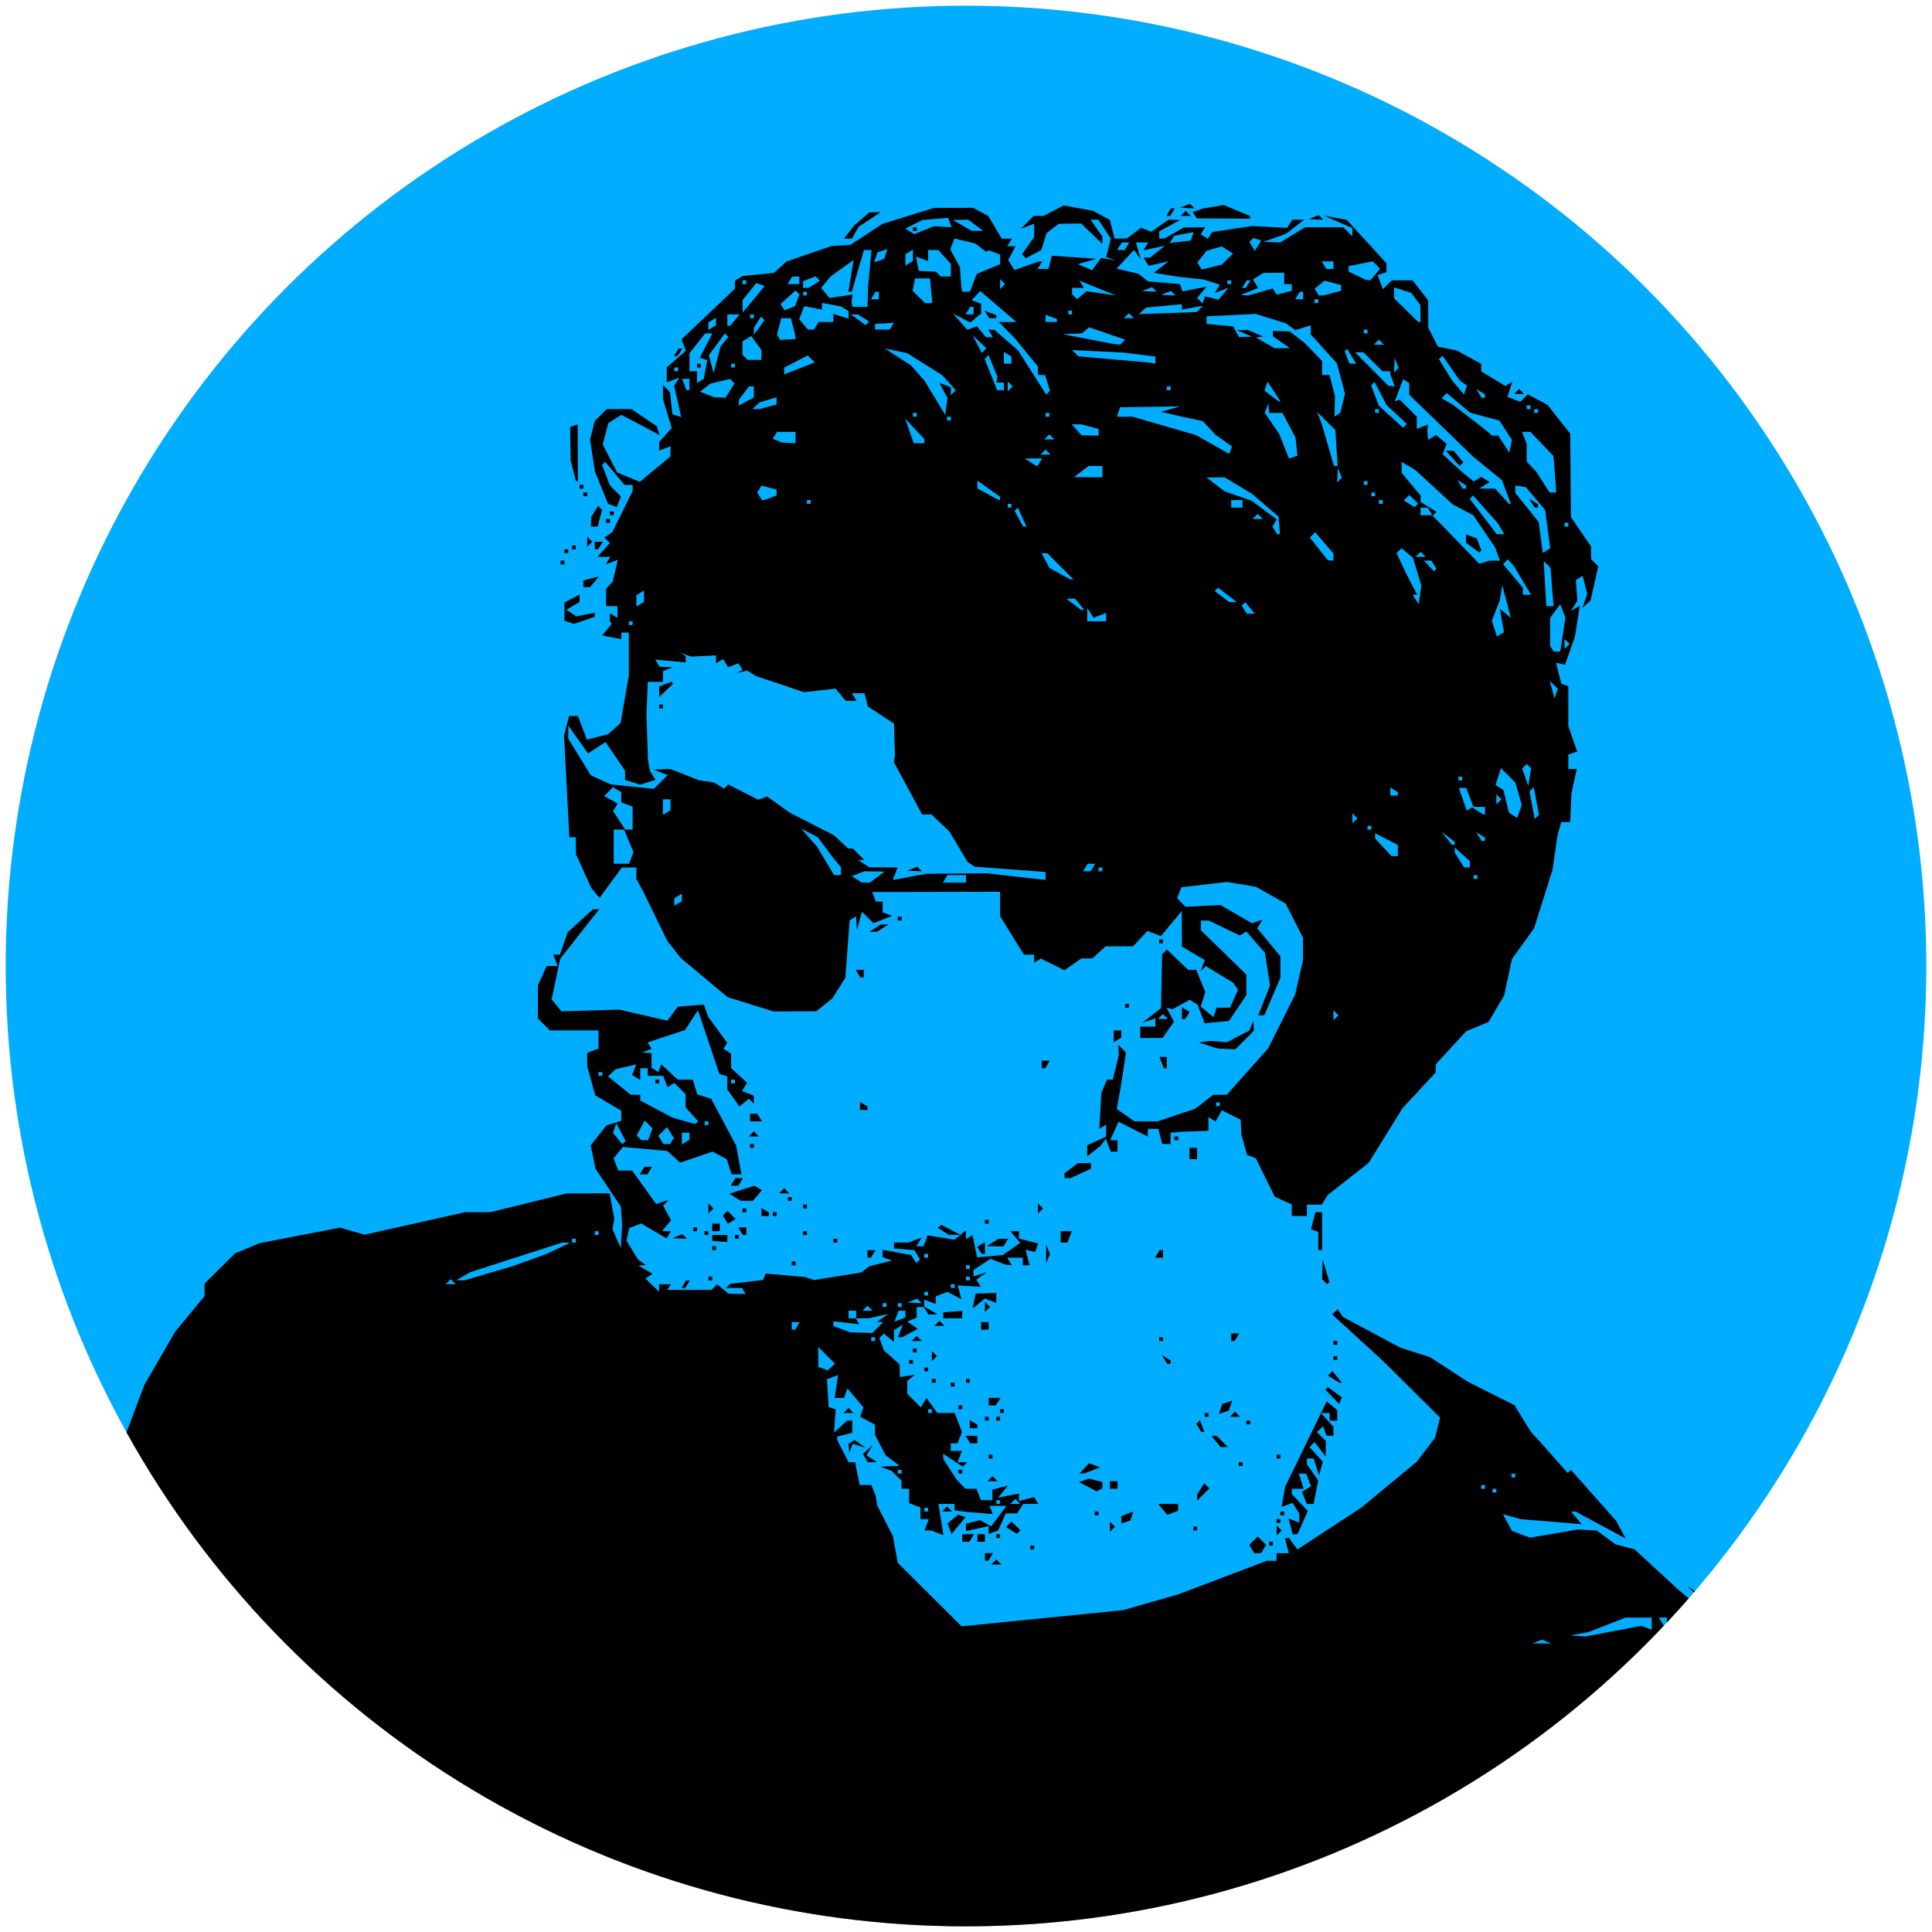
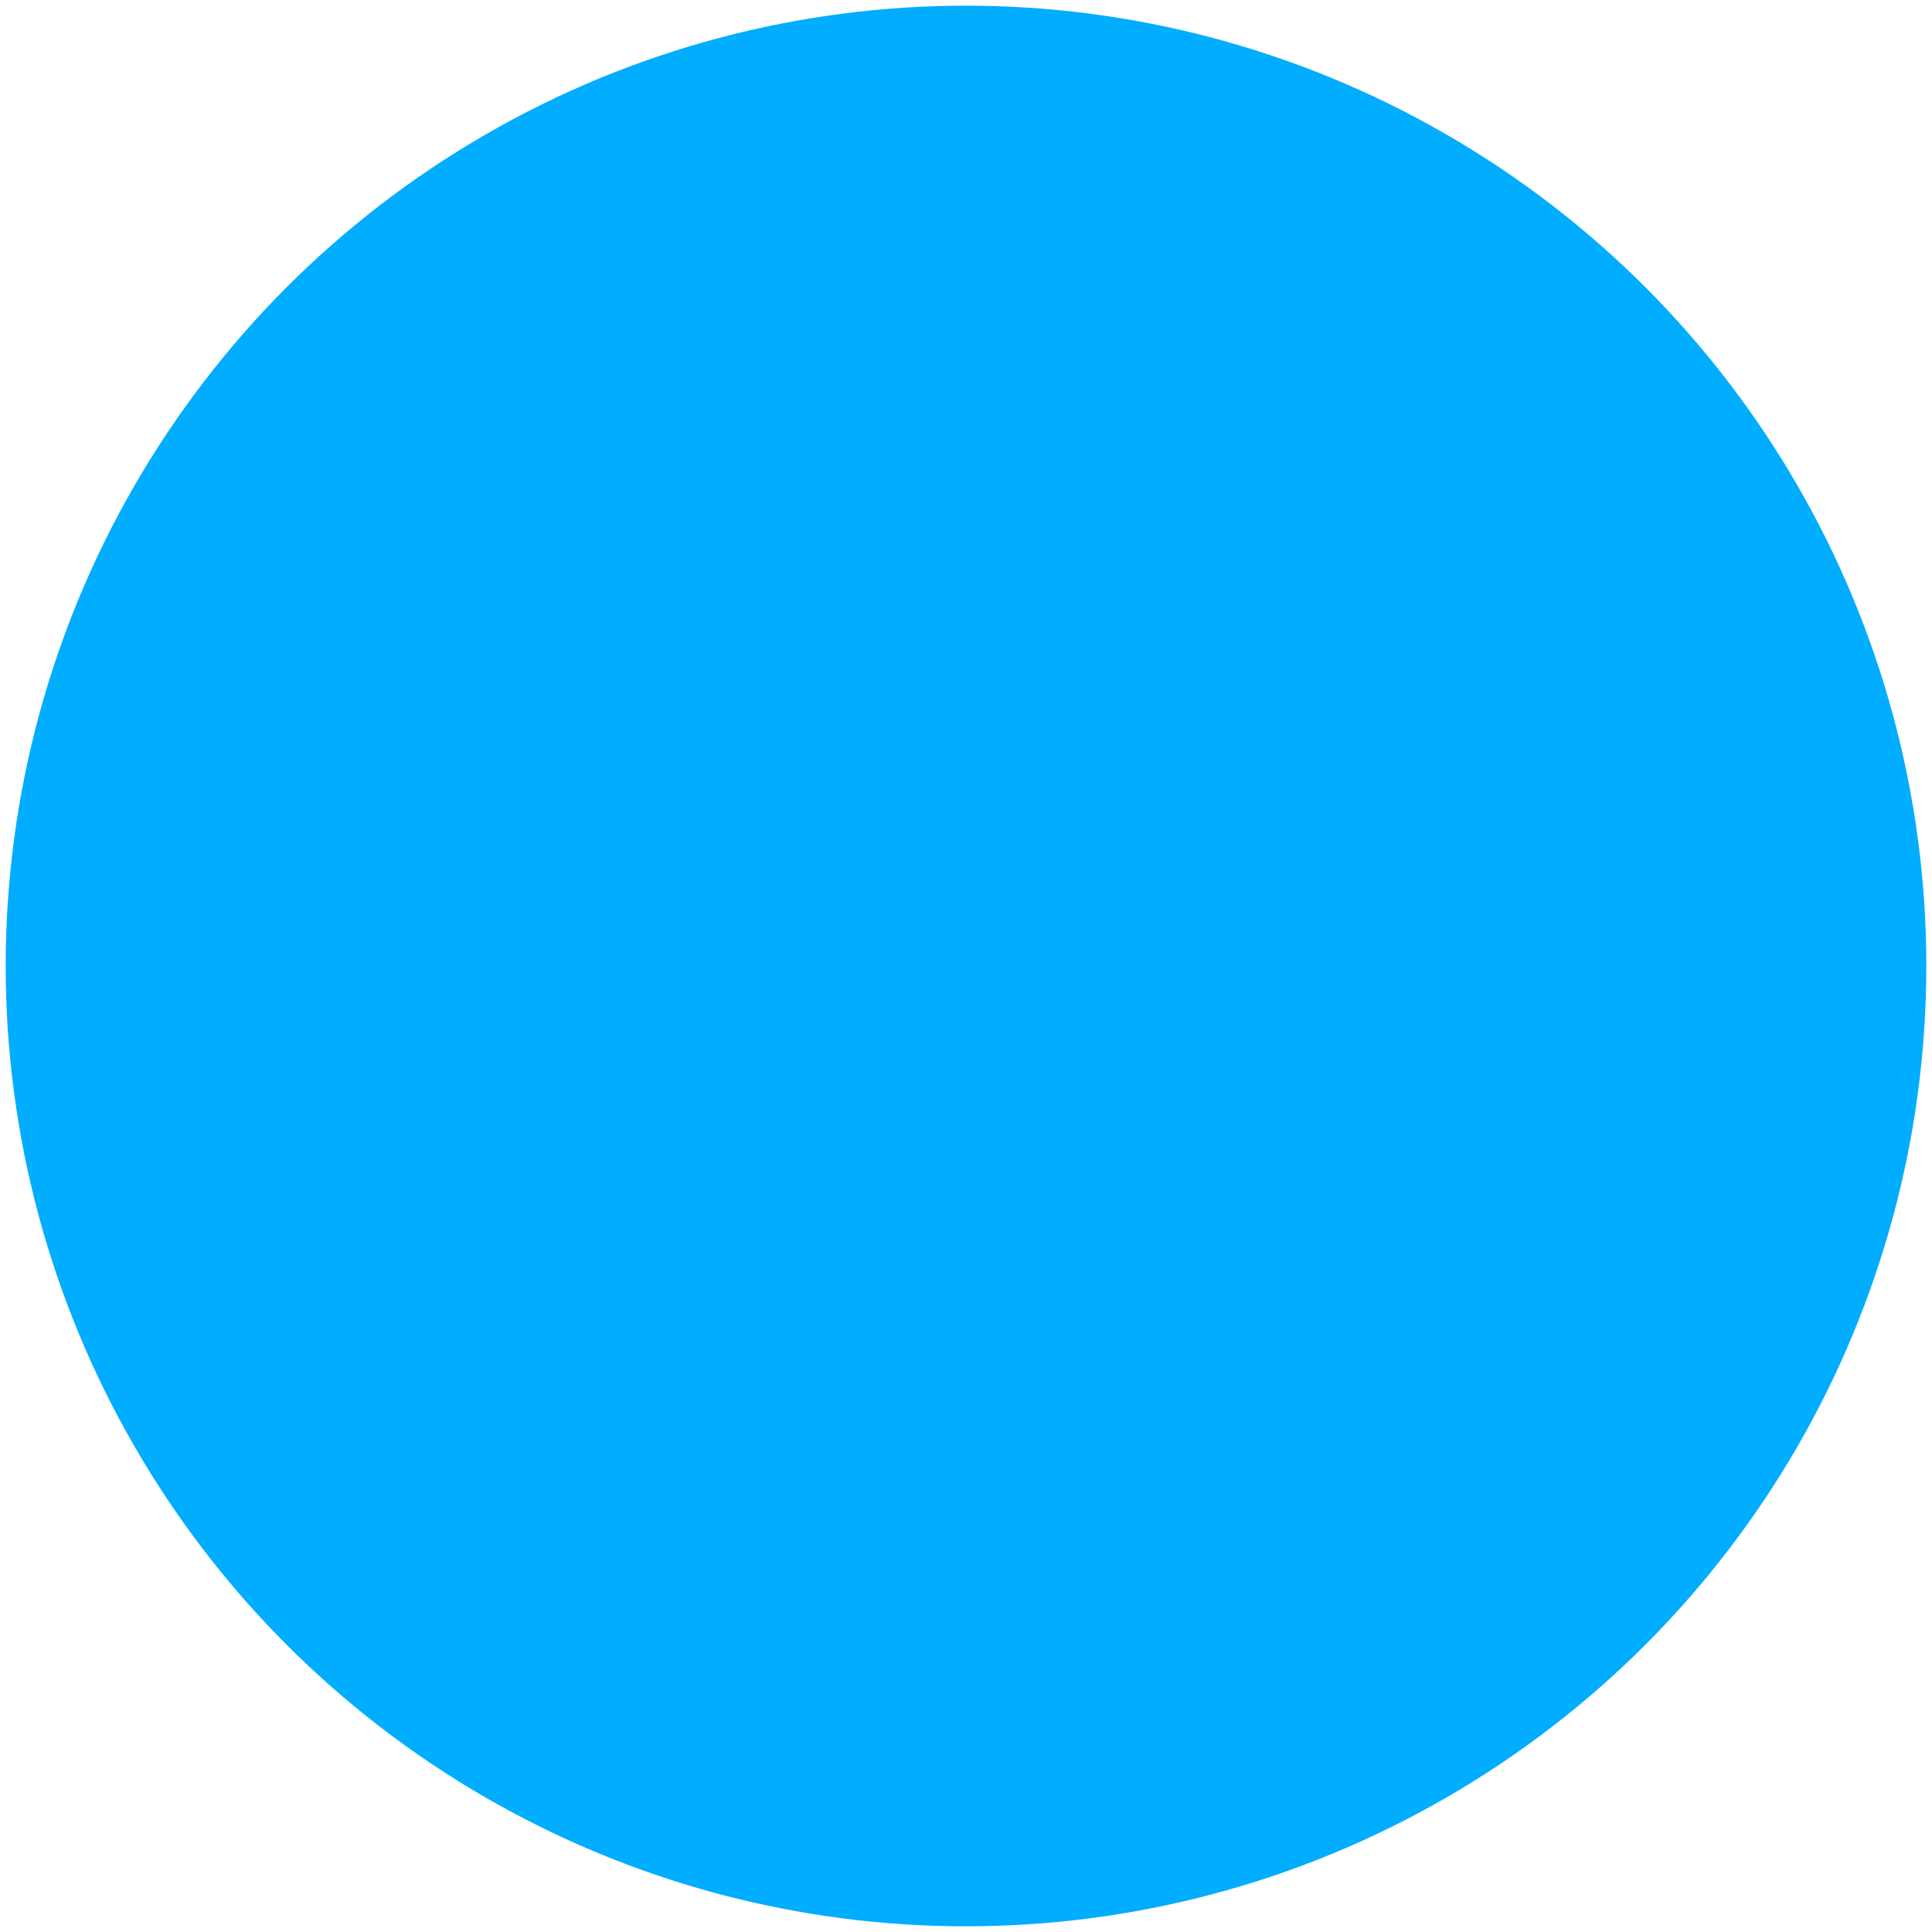
<svg xmlns="http://www.w3.org/2000/svg" xmlns:ns1="http://sodipodi.sourceforge.net/DTD/sodipodi-0.dtd" xmlns:ns2="http://www.inkscape.org/namespaces/inkscape" version="1.1" id="svg415" width="510" height="510" viewBox="0 0 510 510" ns1:docname="warhol-vector-circle.svg" ns2:version="1.1.2 (b8e25be833, 2022-02-05)" xml:space="preserve">
  <defs id="defs419">
    <clipPath clipPathUnits="userSpaceOnUse" id="clipPath1360">
-       <circle style="fill:#000000;stroke-width:1.045" id="circle1362" cx="255" cy="255" r="253.5" clip-path="none" />
-     </clipPath>
+       </clipPath>
  </defs>
  <ns1:namedview id="namedview417" pagecolor="#505050" bordercolor="#eeeeee" borderopacity="1" ns2:showpageshadow="0" ns2:pageopacity="0" ns2:pagecheckerboard="0" ns2:deskcolor="#505050" showgrid="false" ns2:zoom="1" ns2:cx="41.5" ns2:cy="215" ns2:window-width="2400" ns2:window-height="1271" ns2:window-x="2391" ns2:window-y="-9" ns2:window-maximized="1" ns2:current-layer="g421" ns2:pageshadow="0" />
  <g ns2:groupmode="layer" ns2:label="Image" id="g421">
    <circle style="fill:#00adff;stroke-width:1.045" id="path1155" cx="255" cy="255" r="253.5" clip-path="none" />
-     <path style="fill:#000000" d="M 254.966,510 H -0.068 L 0.258,485.75 0.108,461.559 1.378,459 2.173,456.5 1.102,458 0.031,459.5 0.015,457.413 0,455.326 3.75,451.347 7.5,447.369 10.267,439.935 13.034,432.5 13.017,431.131 13,429.762 l 3.44,-5.663 3.44,-5.663 2.969,-8.468 2.969,-8.468 3.145,-10 3.145,-10 3.021,-8 3.021,-8 4.057,-7 4.057,-7 3.868,-4.679 L 54,342.141 v -1.649 -1.649 l 4.022,-3.982 4.022,-3.982 3.258,-1.361 3.258,-1.361 10.595,-2.045 10.595,-2.045 3.245,0.931 3.245,0.931 13.259,-2.964 13.259,-2.964 3.372,-0.014 3.372,-0.014 10,-2.46 10,-2.46 5.705,-0.026 5.705,-0.026 0.626,3.338 0.626,3.338 -0.236,1.412 -0.236,1.412 1.092,2.5 1.092,2.5 0.174,-3 0.174,-3 -0.175,-2.5 -0.175,-2.5 -3.336,-5 -3.336,-5 -0.638,-3.066 -0.638,-3.066 2.065,-2.625 2.065,-2.625 1.974,-0.626 1.974,-0.626 v -1.334 -1.334 l -3.433,-2.025 -3.433,-2.025 -1.062,-3.823 -1.062,-3.823 -0.006,-1.781 -0.006,-1.781 1.5,-0.576 1.5,-0.576 v -2.393 -2.393 h -6.429 -6.429 l -1.571,-1.571 -1.571,-1.571 v -4.382 -4.382 l 1.161,-2.547 1.161,-2.547 h 1.446 1.446 l -0.576,-1.5 -0.576,-1.5 h 0.871 0.871 l 1.029,-2.953 1.029,-2.953 3.318,-3.018 3.318,-3.018 0.841,-0.029 0.841,-0.029 -5.157,6.562 -5.157,6.562 -1.124,5.357 -1.124,5.357 1.3,1.567 1.3,1.567 7.639,-0.232 7.639,-0.232 6.352,1.467 6.352,1.467 1.358,-1.857 1.358,-1.857 3.447,-0.274 3.447,-0.274 0.59,1.66 0.59,1.66 2.486,3.373 2.486,3.373 -0.499,0.808 -0.499,0.808 1.016,0.628 1.016,0.628 v 1.902 1.902 l 2.106,1.962 2.106,1.962 -0.67,1.084 -0.67,1.084 1.563,0.6 1.563,0.6 v 1.06 1.06 l -0.658,-0.658 -0.658,-0.658 -1.252,1.039 -1.252,1.039 -1.59,-2.27 -1.59,-2.27 v -1.694 -1.694 l -1.051,-0.35 -1.051,-0.35 -2.818,-8.399 -2.818,-8.399 -1.711,2.612 -1.711,2.612 -4.928,1.637 -4.928,1.637 0.514,0.832 0.514,0.832 -1.256,0.506 -1.256,0.506 1.25,0.079 1.25,0.079 v 1.941 1.941 l 0.915,0.565 0.915,0.565 0.35,-1.05 0.35,-1.05 2.194,2.044 2.194,2.044 h 1.974 1.974 l 0.619,1.949 0.619,1.949 1.824,0.579 1.824,0.579 3.298,6.188 3.298,6.188 0.692,3.784 0.692,3.784 h -1.298 -1.298 l -0.635,-2.001 -0.635,-2.001 -1.887,-1.01 -1.887,-1.01 -4.263,1.469 -4.263,1.469 -1.708,-1.546 -1.708,-1.546 -5.853,-0.531 -5.853,-0.531 -1.238,1.492 -1.238,1.492 0.624,1.627 0.624,1.627 h 1.831 1.831 l 3.177,4.424 3.177,4.424 1.635,-0.584 1.635,-0.584 -0.715,0.791 -0.715,0.791 1.034,1.932 1.034,1.932 -1.192,1.436 -1.192,1.436 h 1.181 1.181 l -0.587,0.95 -0.587,0.95 -3.338,-1.97 -3.338,-1.97 -1.577,0.605 -1.577,0.605 -0.361,1.665 -0.361,1.665 1.531,2.5 1.531,2.5 1.023,0.735 1.023,0.735 -1,0.046 -1,0.046 1.87,1.086 1.87,1.086 -0.925,0.633 -0.925,0.633 1.805,1.75 1.805,1.75 v -1 -1 h 1.559 1.559 l -0.463,0.75 -0.463,0.75 h 5.819 5.819 l 0.743,-0.741 0.743,-0.741 1.495,1.241 1.495,1.241 2.279,0.045 2.279,0.045 -0.492,-0.796 -0.492,-0.796 h -2.108 -2.108 l 0.54,-0.54 0.54,-0.54 4.376,-0.521 4.376,-0.521 0.302,-0.845 0.302,-0.845 5.198,0.459 5.198,0.459 1.206,0.399 1.206,0.399 6.26,-1.008 6.26,-1.008 1.034,-0.806 1.034,-0.806 3,-0.761 3,-0.761 -1.25,-0.46 -1.25,-0.46 v -0.962 -0.962 l 3.75,0.69 3.75,0.69 0.696,1.077 0.696,1.077 0.5,-0.5 0.5,-0.5 -0.752,-1.216 -0.752,-1.216 -2.694,-0.223 -2.694,-0.223 v -0.782 -0.782 h 1.918 1.918 l 1.746,-0.67 1.746,-0.67 -0.723,1.17 -0.723,1.17 h 0.952 0.952 l 0.555,-1.446 0.555,-1.446 3.544,0.575 3.544,0.575 1.508,-1.252 1.508,-1.252 v 1.181 1.181 l 0.878,-0.543 0.878,-0.543 0.588,2.939 0.588,2.939 3.401,-0.305 3.401,-0.305 2.293,-1.606 2.293,-1.606 -1.282,-1.544 -1.282,-1.544 h 1.122 1.122 v 0.981 0.981 l 2.544,0.638 2.544,0.638 -0.419,1.131 -0.419,1.131 -1.253,-0.293 -1.253,-0.293 0.534,2.043 0.534,2.043 h -0.906 -0.906 v -1 -1 h -2.059 -2.059 l 0.618,1 0.618,1 -0.809,-0.07 -0.809,-0.07 -2,-0.784 -2,-0.784 -2.25,1.47 -2.25,1.47 v 0.854 0.854 l 1.75,-0.563 1.75,-0.563 -1.378,0.983 -1.378,0.983 0.586,0.949 0.586,0.949 -3.034,-0.18 -3.034,-0.18 0.478,1.826 0.478,1.826 -1.829,-0.979 -1.829,-0.979 -1.572,0.603 -1.572,0.603 v 1 1 l -1.5,-0.576 -1.5,-0.576 v 0.919 0.919 l 1.75,1.019 1.75,1.019 -1.191,0.03 -1.191,0.03 -0.618,-1 -0.618,-1 h -0.941 -0.941 v 1.417 1.417 l -1.25,0.507 -1.25,0.507 1.385,0.969 1.385,0.969 -2.069,1.107 -2.069,1.107 h -0.534 -0.534 l 0.639,-1.664 0.639,-1.664 -1.17,0.723 -1.17,0.723 v 1.563 1.563 l -1.342,-1.114 -1.342,-1.114 -0.589,0.589 -0.589,0.589 0.612,1.652 0.612,1.652 2.069,1.838 2.069,1.838 0.024,1.662 0.024,1.662 1.976,-0.292 1.976,-0.292 -1,0.792 -1,0.792 0.011,1.725 0.011,1.725 1.775,1.775 1.775,1.775 0.759,-1.228 0.759,-1.228 1.425,1.978 1.425,1.978 h 2.304 2.304 l 0.947,2.491 0.947,2.491 -0.579,1.509 -0.579,1.509 h -0.893 -0.893 v 1 1 h 1.469 1.469 l -0.576,1.5 -0.576,1.5 h 1.274 1.274 l -0.58,0.58 -0.58,0.58 -2.587,-1.695 -2.587,-1.695 v 0.65 0.65 l 1.737,2.715 1.737,2.715 1.192,1.25 1.192,1.25 h 1.464 1.464 l 0.576,1.5 0.576,1.5 h 1.531 1.531 v -1.383 -1.383 l 2.057,-0.538 2.057,-0.538 -1.307,1.583 -1.307,1.583 2.75,-0.523 2.75,-0.523 v 0.978 0.978 l 1.999,-0.523 1.999,-0.523 0.56,0.906 0.56,0.906 h -2.009 -2.009 l -0.8,1.25 -0.8,1.25 h -1.5 -1.5 l -0.979,2.231 -0.979,2.231 -1.271,0.488 -1.271,0.488 v -1.048 -1.048 l -3,0.659 -3,0.659 v -0.963 -0.963 l 1.858,-0.486 1.858,-0.486 1.483,0.83 1.483,0.83 2.004,-2.711 2.004,-2.711 h -2.218 -2.218 l 0.415,1.081 0.415,1.081 -3.792,-0.312 -3.792,-0.312 -1.25,-0.186 -1.25,-0.186 v -0.833 -0.833 h -2.128 -2.128 l 0.659,4.119 0.659,4.119 -1.613,-0.619 -1.613,-0.619 h -0.887 -0.887 l 0.576,-1.5 0.576,-1.5 h -1.107 -1.107 v -1.531 -1.531 l -1.5,-0.576 -1.5,-0.576 v -1.893 -1.893 h -1 -1 v -1.071 -1.071 l -1.268,-1.268 -1.268,-1.268 -1.482,-0.582 -1.482,-0.582 2.5,-0.111 2.5,-0.111 -1.865,-1.412 -1.865,-1.412 -1.385,-2.67 -1.385,-2.67 v -1.351 -1.351 l -1.963,-1.05 -1.963,-1.05 0.433,-1.235 0.433,-1.235 -2.115,-2.5 -2.115,-2.5 -0.438,1.25 -0.438,1.25 h -1.243 -1.243 l 0.442,-3.013 0.442,-3.013 -1.458,0.56 -1.458,0.56 0.222,3.663 0.222,3.663 0.927,0.309 0.927,0.309 -0.211,3.05 -0.211,3.05 1.734,-1.569 1.734,-1.569 h 0.671 0.671 v 1.594 1.594 l -2,0.523 -2,0.523 v 0.433 0.433 l 1.526,2.95 1.526,2.95 h 0.849 0.849 l 0.6,3 0.6,3 h 1.556 1.556 l 0.546,1.422 0.546,1.422 0.231,1.328 0.231,1.328 2.057,4 2.057,4 0.638,3.525 0.638,3.525 8.426,8.382 8.426,8.382 21.321,-2.142 21.321,-2.142 7.25,-2.073 7.25,-2.073 11.708,-4.442 11.708,-4.442 h 1.292 1.292 v -1 -1 h 1.617 1.617 l -0.523,-2 -0.523,-2 h 0.546 0.546 l 1.11,1.507 1.11,1.507 8.428,-5.519 8.428,-5.519 7.328,-6.061 7.328,-6.061 2.417,-3.176 2.417,-3.176 0.66,-2.644 0.66,-2.644 -7.403,-7.356 -7.403,-7.356 -6.833,-6.263 -6.833,-6.263 0.708,-0.708 0.708,-0.708 0.696,1.033 0.696,1.033 7.577,4.054 7.577,4.054 3.923,1.255 3.923,1.255 5,3.252 5,3.252 6.144,3.089 6.144,3.089 2.204,3.565 2.204,3.565 1.152,1.234 1.152,1.234 3.67,4.153 3.67,4.153 0.425,-0.425 0.425,-0.425 5.996,6.761 5.996,6.761 1.226,2.309 1.226,2.309 -6.592,-3.559 -6.592,-3.559 h -0.597 -0.597 l 1.372,1.663 1.372,1.663 -8,-0.651 -8,-0.651 -2.363,-0.659 -2.363,-0.659 1.174,2.194 1.174,2.194 2.382,0.906 2.382,0.906 6.307,-1.084 6.307,-1.084 2.5,0.135 2.5,0.135 2.5,1.831 2.5,1.831 2.5,0.651 2.5,0.651 5.699,5.263 5.699,5.263 4.47,3.75 4.47,3.75 h 1.041 1.041 l -4.211,-4.131 -4.211,-4.131 2.082,1.381 2.082,1.381 4.829,3.5 4.829,3.5 2.589,2.359 2.589,2.359 1.528,1.141 1.528,1.141 3.617,5.5 3.617,5.5 4.355,4.191 4.355,4.191 3.5,4.802 3.5,4.802 7,7.028 7,7.028 2.75,4.608 2.75,4.608 v 11.12 L 510,510 Z M 508.5,501 h 0.5 v -0.5 -0.5 h -0.5 -0.5 v 0.5 0.5 z m -7.863,-2.333 h 1.478 l -2.807,-2.244 -2.807,-2.244 -0.322,0.315 -0.322,0.315 1.651,1.928 1.651,1.928 z m 7.121,-0.442 0.368,-1.103 L 506.448,494.561 504.77,492 h -0.851 -0.851 l 2.162,3.664 2.162,3.664 z M 485.75,491.93 486,492 v -1 -1 l -2.25,0.07 -2.25,0.07 2,0.859 2,0.859 0.25,0.07 z m 2.75,0.07 h 0.5 v -0.5 -0.5 h -0.5 -0.5 v 0.5 0.5 z m 6,-0.094 1,0.064 -1.378,-0.873 -1.378,-0.873 0.68,-1.1 0.68,-1.1 -1.552,0.596 L 491,489.214 v 0.81 0.81 l 1.25,0.504 1.25,0.504 1,0.064 z m -5.5,-2.973 0.5,-0.004 2.5,-1.429 2.5,-1.429 -4.941,-0.035 -4.941,-0.035 1.941,1.468 1.941,1.468 0.5,-0.004 z m 12.785,0.037 1.285,0.03 -1.058,-1.977 -1.058,-1.978 1.523,0.584 1.523,0.584 v -0.74 -0.74 l -2.153,-1.867 -2.153,-1.867 h -2.282 -2.282 l -2.501,-0.951 -2.501,-0.951 -2.53,-2.2 -2.53,-2.2 0.525,-0.849 0.525,-0.849 h -1.028 -1.028 l 0.591,-1.541 0.591,-1.541 -1.373,0.291 L 482.5,470.5 l 0.288,-1.727 0.288,-1.727 -1.648,-2.516 -1.648,-2.516 0.548,-1.428 0.548,-1.428 -2.609,-2.816 -2.609,-2.816 -0.404,1.211 -0.404,1.211 1.504,2.147 1.504,2.147 -0.929,2.444 L 476,465.13 V 467.565 470 l 1.25,0.015 1.25,0.015 -1,0.735 -1,0.735 -0.314,3.25 -0.314,3.25 h 1.47 1.47 l -0.493,1.887 -0.493,1.887 1.131,0.699 1.131,0.699 1.298,-1.077 1.298,-1.077 0.658,0.658 L 484,482.333 v -1.085 -1.085 l -0.607,-1.582 -0.607,-1.582 H 480.693 478.6 l 1.153,-1.153 1.153,-1.153 -1.034,-1.932 -1.034,-1.932 0.557,-0.557 0.557,-0.557 1.524,1.265 1.524,1.265 v 1.306 1.306 l 3.368,3.571 3.368,3.571 h 1.559 1.559 l 1.823,2.313 1.823,2.313 2,1.157 2,1.157 1.285,0.03 z M 479.667,467.667 479,468.333 V 467 465.667 l 0.667,0.667 L 480.333,467 Z M 476.5,485 h 0.5 v -0.5 -0.5 h -0.5 -0.5 v 0.5 0.5 z m 20.882,-12 h 1 l -1.941,-1.468 -1.941,-1.468 h -1 -1 l 1.941,1.468 1.941,1.468 z M 491.5,469 h 0.5 v -0.5 -0.5 h -0.5 -0.5 v 0.5 0.5 z M 475.559,453 H 476 v -0.441 -0.441 l -1.155,-0.714 -1.155,-0.714 0.714,1.155 L 475.118,453 Z M 407,433.842 h 2.5 l -1.25,-0.504 -1.25,-0.504 -1.25,0.504 -1.25,0.504 z m 9.5,-1.979 2,0.135 7.398,-1.411 7.398,-1.411 1.352,0.519 L 436,430.214 V 428.607 427 h -3.463 -3.463 l -4.828,1.903 -4.828,1.903 -2.459,0.461 -2.459,0.461 z M 439.559,429 H 440 v -1 -1 h -1.059 -1.059 l 0.618,1 0.618,1 z M 244.5,399 h 0.5 v -0.5 -0.5 h -0.5 -0.5 v 0.5 0.5 z m 19,-2 h 0.5 v -0.5 -0.5 h -0.5 -0.5 v 0.5 0.5 z m 4.5,0 h 1.333 L 268.667,396.333 268,395.667 267.333,396.333 266.667,397 Z m 126.5,-3 h 0.5 v -0.5 -0.5 h -0.5 -0.5 v 0.5 0.5 z m -3,-1 h 0.5 v -0.5 -0.5 h -0.5 -0.5 v 0.5 0.5 z m 8,-3 h 0.5 v -0.5 -0.5 h -0.5 -0.5 v 0.5 0.5 z m -162,-1 h 0.5 v -0.5 -0.5 h -0.5 -0.5 v 0.5 0.5 z m 8,-16 h 0.5 v -0.5 -0.5 h -0.5 -0.5 v 0.5 0.5 z m -26.039,-12.136 0.961,-0.886 -2.211,-2.211 L 216,355.556 v 2.639 2.639 l 1.25,0.458 1.25,0.458 z M 230.5,354 h 0.5 v -0.5 -0.5 h -0.5 -0.5 v 0.5 0.5 z m -3.144,-2.209 2.913,0.083 1.437,-1.437 1.437,-1.437 -0.821,-0.015 -0.821,-0.015 1.5,-1.071 1.5,-1.071 -2.5,0.573 -2.5,0.573 -1.809,0.014 -1.809,0.014 0.489,0.791 0.489,0.791 -3.43,-0.4 L 220,348.781 v 0.642 0.642 l 2.222,0.822 2.222,0.822 2.913,0.083 z M 209.441,351 h 0.441 l 0.618,-1 0.618,-1 H 210.059 209 v 1 1 z M 237.551,348.342 239,347.786 V 346.893 346 h -0.893 -0.893 l -0.556,1.449 -0.556,1.449 z M 225,348 h 1 v -1 -1 h -1 -1 v 1 1 z m 4,-2 h 1.333 L 229.667,345.333 229,344.667 228.333,345.333 227.667,346 Z m 4.5,-1 h 0.5 v -0.5 -0.5 h -0.5 -0.5 v 0.5 0.5 z m 4,0 h 0.5 v -0.5 -0.5 h -0.5 -0.5 v 0.5 0.5 z m 3.917,-1.079 1.917,0.079 -0.604,-0.604 -0.604,-0.604 -1.312,0.525 -1.312,0.525 1.917,0.079 z M 244.5,342 h 0.5 v -0.5 -0.5 h -0.5 -0.5 v 0.5 0.5 z m 7,-2 h 0.5 v -0.5 -0.5 h -0.5 -0.5 v 0.5 0.5 z M 119,339 h 1.333 L 119.667,338.333 119,337.667 118.333,338.333 117.667,339 Z m 2.522,-1.03 1.022,0.03 6.478,-1.911 6.478,-1.911 4.5,-1.629 4.5,-1.629 3,-1.436 3,-1.436 -1.049,-0.023 -1.049,-0.023 -12.137,3.914 -12.137,3.914 -1.814,1.055 -1.814,1.055 1.022,0.03 z M 255.5,338 h 0.5 v -0.5 -0.5 h -0.5 -0.5 v 0.5 0.5 z m 0,-3 h 0.5 v -0.5 -0.5 h -0.5 -0.5 v 0.5 0.5 z m -11,-3 h 0.5 v -0.5 -0.5 h -0.5 -0.5 v 0.5 0.5 z m -93,-4 h 0.5 v -0.5 -0.5 h -0.5 -0.5 v 0.5 0.5 z m 6,-2 h 0.5 v -0.5 -0.5 h -0.5 -0.5 v 0.5 0.5 z m 7.224,-24.39 0.439,-0.439 -1.249,-2.333 -1.249,-2.333 -0.427,1.281 -0.427,1.281 1.237,1.491 1.237,1.491 z M 176,302 h 0.882 l 0.493,-0.798 0.493,-0.798 -0.892,-1.444 -0.892,-1.444 -1.155,1.155 -1.155,1.155 0.672,1.087 0.672,1.087 z m 5,-0.5 1,-0.618 V 299.941 299 h -1 -1 v 1.559 1.559 z M 170.198,301 h 0.865 l 0.601,-1.567 0.601,-1.567 -1.04,-1.04 -1.04,-1.04 -1.057,1.976 -1.057,1.976 0.631,0.631 0.631,0.631 z m 13.712,-4.639 0.411,-0.349 -1.661,-1.835 L 181,292.343 v -1.743 -1.743 l -1.492,-1.492 -1.492,-1.492 -0.903,0.558 -0.903,0.558 -0.573,-1.494 L 175.063,284 H 173.031 171 v -1 -1 h -1 -1 v 1.559 1.559 l -1.068,-0.66 -1.068,-0.66 0.542,-1.411 0.542,-1.411 -2.723,0.641 -2.723,0.641 -1,0.946 -1,0.946 3,2.42 3,2.42 1.25,0.005 1.25,0.005 v 0.752 0.752 l 4.301,2.281 4.301,2.281 2.95,0.822 2.949,0.822 0.411,-0.349 z M 173.5,286 H 173 v -0.5 -0.5 h 0.5 0.5 v 0.5 0.5 z m 13,11 h 0.5 v -0.5 -0.5 h -0.5 -0.5 v 0.5 0.5 z m 7,-11 h 0.5 v -0.5 -0.5 h -0.5 -0.5 v 0.5 0.5 z m -35,-2 h 0.5 v -0.5 -0.5 h -0.5 -0.5 v 0.5 0.5 z M 263,413 h -1.333 l 0.667,-0.667 0.667,-0.667 0.667,0.667 0.667,0.667 z m -2.559,-1 H 260 v -1 -1 h 1.059 1.059 l -0.618,1 -0.618,1 z M 332,410 h -0.882 l -0.672,-1.087 -0.672,-1.087 1.113,-1.113 L 332,405.6 l 1.113,1.113 1.113,1.113 -0.672,1.087 L 332.882,410 Z m -59.5,-1 H 272 v -0.5 -0.5 h 0.5 0.5 v 0.5 0.5 z m 63,-1 H 335 v -0.5 -0.5 h 0.5 0.5 v 0.5 0.5 z m -80.559,-1 H 254 v -1 -1 h 1.559 1.559 l -0.618,1 -0.618,1 z M 259,407 h -1 v -1 -1 h 1 1 v 1 1 z m 4.5,-1 H 263 v -0.5 -0.5 h 0.5 0.5 v 0.5 0.5 z m -10.474,-3.264 -1.823,2.236 -0.542,-1.412 -0.542,-1.412 1.407,-1.168 1.407,-1.168 0.958,0.345 0.958,0.345 z m 15.879,1.693 -0.462,0.462 L 267,404 l -1.442,-0.891 0.738,-0.738 0.738,-0.738 1.167,1.167 1.167,1.167 z m 68.762,0.238 L 337,405.333 V 404 402.667 l 0.667,0.667 L 338.333,404 Z M 341.873,405 h -0.639 l -0.544,-2.079 -0.544,-2.079 1.427,0.548 1.427,0.548 -0.015,-1.219 -0.015,-1.219 -0.884,-1.396 -0.884,-1.396 -1.445,0.554 -1.445,0.554 0.459,-2.659 0.459,-2.659 5.491,-11.285 5.491,-11.285 1.394,1.157 1.394,1.157 V 373.622 375 h -1 -1 v -1 -1 h -1.155 -1.155 l 1.655,1.829 1.655,1.829 V 377.829 379 h -0.917 -0.917 l -0.446,-1.25 -0.446,-1.25 -0.82,0.767 -0.82,0.767 1.183,1.183 L 350,380.4 l -0.032,2.05 -0.032,2.05 -1.458,-1.927 -1.458,-1.927 -0.671,0.671 -0.671,0.671 1.748,1.932 1.748,1.932 -0.482,1.824 -0.482,1.824 -0.723,-2.25 -0.723,-2.25 h -0.883 -0.883 v 0.777 0.777 l 1.493,2.132 1.493,2.132 -0.618,3.091 L 346.75,397 h -0.906 -0.906 l -0.614,-1.601 -0.614,-1.601 1.18,-0.729 1.18,-0.729 -0.641,-1.67 L 344.786,389 h -0.96 -0.96 l 0.635,2 0.635,2 H 342.567 341 v 0.686 0.686 l 2.113,2.249 2.113,2.249 -1.357,3.065 L 342.512,405 Z M 293.667,403.667 293,404.333 V 403 401.667 l 0.667,0.667 L 294.333,403 Z M 315.5,404 H 315 v -0.5 -0.5 h 0.5 0.5 v 0.5 0.5 z M 297.188,401.771 296,402.167 v -0.976 -0.976 l 1.584,-0.608 1.584,-0.608 -0.396,1.188 -0.396,1.188 z M 337.5,402 H 337 v -0.5 -0.5 h 0.5 0.5 v 0.5 0.5 z m -48,-2 H 289 v -0.5 -0.5 h 0.5 0.5 v 0.5 0.5 z m 20.073,-0.666 -1.427,0.548 -1.196,-1.441 L 305.755,397 H 308.378 311 v 0.893 0.893 z M 338.5,400 H 338 v -0.5 -0.5 h 0.5 0.5 v 0.5 0.5 z M 250,399 h -1.333 l 0.667,-0.667 0.667,-0.667 0.667,0.667 0.667,0.667 z m 67.619,-4.476 -1.619,1.619 0.015,-0.821 0.015,-0.821 0.93,-1.471 0.93,-1.471 0.673,0.673 0.673,0.673 -1.619,1.619 z m -27.369,-1.244 -0.75,0.398 -2.34,-1.226 -2.34,-1.226 1.339,-0.45 1.339,-0.45 1.75,0.454 1.75,0.454 v 0.824 0.824 z M 294,393 h -1 v -1 -1 h 1 1 v 1 1 z m -32,-2 h -1.333 l 0.667,-0.667 0.667,-0.667 0.667,0.667 0.667,0.667 z m -8.5,-2 H 253 v -0.5 -0.5 h 0.5 0.5 v 0.5 0.5 z m 32.211,-0.07 -0.789,0.07 1.284,-1.375 1.284,-1.375 1.432,0.55 1.432,0.55 -1.927,0.755 -1.927,0.755 -0.789,0.07 z M 327.5,387 H 327 v -0.5 -0.5 h 0.5 0.5 v 0.5 0.5 z m -97.191,-1.015 -1.191,0.015 -0.672,-1.087 -0.672,-1.087 1.26,-1.163 1.26,-1.163 -0.775,1.362 -0.775,1.362 1.378,0.873 1.378,0.873 -1.191,0.015 z M 261.5,385 H 261 v -0.5 -0.5 h 0.5 0.5 v 0.5 0.5 z m 76,0 H 337 v -0.5 -0.5 h 0.5 0.5 v 0.5 0.5 z m -112.856,-2.694 -0.486,1.194 -0.079,-1.191 -0.079,-1.191 0.798,-0.493 0.798,-0.493 1.452,1.028 1.452,1.028 -1.685,-0.538 -1.685,-0.538 -0.486,1.194 z M 323.194,382 h -0.949 L 321,380.5 319.755,379 h 0.694 0.694 l 1.5,1.5 1.5,1.5 z m -66.135,-1 h -0.941 L 255.5,380 254.882,379 H 256.441 258 v 1 1 z m 60.469,-3 h -0.41 l -0.659,-1.067 -0.659,-1.067 0.477,-0.477 0.477,-0.477 0.592,1.543 L 317.937,378 Z M 257,377 h -1 v -1.059 -1.059 l 1,0.618 1,0.618 V 376.559 377 Z m 72.5,-1 H 329 v -0.5 -0.5 h 0.5 0.5 v 0.5 0.5 z m -69,-1 H 260 v -0.5 -0.5 h 0.5 0.5 v 0.5 0.5 z m 3,0 H 263 v -0.5 -0.5 h 0.5 0.5 v 0.5 0.5 z m 55,-1 H 318 v -0.5 -0.5 h 0.5 0.5 v 0.5 0.5 z m 7.5,0 h -1.333 l 0.667,-0.667 0.667,-0.667 0.667,0.667 0.667,0.667 z m -102,-1 h -1.333 l 0.667,-0.667 0.667,-0.667 0.667,0.667 0.667,0.667 z m 40.5,0 H 264 v -0.5 -0.5 h 0.5 0.5 v 0.5 0.5 z m 58.562,-0.188 -1.312,0.438 0.438,-1.312 0.438,-1.312 1.312,-0.438 1.312,-0.438 -0.438,1.312 -0.438,1.312 z M 253.5,372 H 253 v -0.5 -0.5 h 0.5 0.5 v 0.5 0.5 z m 8.441,-1 H 261 v -1 -1 h 1.559 1.559 l -0.618,1 -0.618,1 z m 91.913,-1.272 -0.354,0.855 -1.833,-1.875 -1.833,-1.875 0.335,-0.335 0.335,-0.335 1.853,1.355 1.853,1.355 z M 251.5,366 H 251 v -0.5 -0.5 h 0.5 0.5 v 0.5 0.5 z m -5,-1 H 246 v -0.5 -0.5 h 0.5 0.5 v 0.5 0.5 z m 9,0 H 255 v -0.5 -0.5 h 0.5 0.5 v 0.5 0.5 z m 98.372,-0.015 -0.372,-0.015 -1.471,-0.93 -1.471,-0.93 0.579,-0.579 0.579,-0.579 1.265,1.524 1.265,1.524 -0.372,-0.015 z M 244.5,362 H 244 v -0.5 -0.5 h 0.5 0.5 v 0.5 0.5 z m -4,-2 H 240 v -0.5 -0.5 h 0.5 0.5 v 0.5 0.5 z m 68.059,0 h -0.441 l -0.714,-1.155 -0.714,-1.155 1.155,0.714 L 309,359.118 V 359.559 360 Z M 246.667,358.667 246,359.333 V 358 356.667 l 0.667,0.667 L 247.333,358 Z M 352.5,359 H 352 v -0.5 -0.5 h 0.5 0.5 v 0.5 0.5 z m -111,-2 H 241 v -0.5 -0.5 h 0.5 0.5 v 0.5 0.5 z m 111,-2 H 352 v -0.5 -0.5 h 0.5 0.5 v 0.5 0.5 z M 242,354 h -1.333 l 0.667,-0.667 0.667,-0.667 0.667,0.667 0.667,0.667 z m 64.5,0 H 306 v -0.5 -0.5 h 0.5 0.5 v 0.5 0.5 z m 18.941,0 H 325 v -1 -1 h 1.059 1.059 l -0.618,1 -0.618,1 z M 260,351 h -1 v -1 -1 h 1 1 v 1 1 z m -12,-1 h -1.333 l 0.667,-0.667 0.667,-0.667 0.667,0.667 0.667,0.667 z m 3.5,-2 H 249 v -0.782 -0.782 l 2.5,-0.207 2.5,-0.207 V 347.011 348 Z m 9.167,-2.333 L 260,346.333 V 345 343.667 l 0.667,0.667 0.667,0.667 z m -2.295,-1.56 -1.603,1.33 0.378,-1.968 0.378,-1.968 2.737,-0.101 L 263,341.298 v 1.32 1.32 l -1.513,-0.58 -1.513,-0.58 z M 180.382,340 h -0.5 l 0.618,-1 0.618,-1 h 0.5 0.5 l -0.618,1 -0.618,1 z M 350.634,338.7 350.333,339 349.667,338.333 349,337.667 l 0.086,-2.583 0.086,-2.583 0.881,2.95 0.881,2.95 -0.3,0.3 z M 187.5,338 H 187 v -0.5 -0.5 h 0.5 0.5 v 0.5 0.5 z m 22,-4 H 209 v -0.5 -0.5 h 0.5 0.5 v 0.5 0.5 z m 67.162,-1.75 -0.504,1.25 v -2.5 -2.5 l 0.504,1.25 0.504,1.25 z M 229.441,332 H 229 v -1 -1 h 1.059 1.059 l -0.618,1 -0.618,1 z m 76.5,0 h -1.059 l 0.618,-1 0.618,-1 H 306.559 307 v 1 1 z m -46.382,-1 h -0.441 l -0.575,-0.931 -0.575,-0.931 1.016,-0.628 L 260,327.882 V 329.441 331 Z M 188.5,330 H 188 v -0.5 -0.5 h 0.5 0.5 v 0.5 0.5 z m 160,0 H 348 v -2.417 -2.417 l -0.974,-0.333 -0.974,-0.333 0.591,-2.25 0.591,-2.25 H 348.117 349 v 5 5 z M 262.691,328.985 260.5,328.969 262,328 l 1.5,-0.969 1.309,-0.015 1.309,-0.015 -0.618,1 -0.618,1 -2.191,-0.015 z M 190,327.725 188,327.574 V 326.787 326 h 2 2 v 0.938 0.938 z M 220.5,328 H 220 v -0.5 -0.5 h 0.5 0.5 v 0.5 0.5 z m 60.393,0 H 280 v -1.5 -1.5 h 1.469 1.469 l -0.576,1.5 -0.576,1.5 z m -101.476,-1.079 -1.917,-0.079 1.312,-0.525 1.312,-0.525 0.604,0.604 0.604,0.604 -1.917,-0.079 z M 194.5,327 H 194 v -0.5 -0.5 h 0.5 0.5 v 0.5 0.5 z m -8,-1 H 186 v -0.5 -0.5 h 0.5 0.5 v 0.5 0.5 z m 10.059,0 h -0.441 L 195.5,325 194.882,324 H 195.941 197 v 1 1 z M 212.5,326 H 212 v -0.5 -0.5 h 0.5 0.5 v 0.5 0.5 z m 39.5,-0.03 -1.5,-5.8e-4 -1.471,-0.93 -1.471,-0.93 0.471,-0.387 0.471,-0.387 2.5,1.317 2.5,1.317 z M 183.5,325 H 183 v -0.5 -0.5 h 0.5 0.5 v 0.5 0.5 z m 5.5,0 h -1 v -1 -1 h 1 1 v 1 1 z m 4.156,-2.597 -1.018,0.629 -0.669,-1.083 -0.669,-1.083 0.617,-0.617 0.617,-0.617 1.07,1.07 1.07,1.07 z M 260.5,323 H 260 v -0.5 -0.5 h 0.5 0.5 v 0.5 0.5 z M 202,321 h -1 v -1.059 -1.059 l 1,0.618 1,0.618 V 320.559 321 Z m 2.5,0 H 204 v -0.5 -0.5 h 0.5 0.5 v 0.5 0.5 z m 138.5,0 h -2 v -1.521 -1.521 l -2.25,-1.034 -2.25,-1.034 -2.5,-5.068 -2.5,-5.068 -1.16,-0.449 -1.16,-0.449 -0.739,-2.678 -0.739,-2.678 -0.101,-1.965 -0.101,-1.965 -2.483,-1.243 -2.483,-1.243 -0.828,1.48 -0.828,1.48 -0.939,-0.58 L 319,294.882 v 1.809 1.809 l -3.5,0.125 -3.5,0.125 -1.5,0.125 L 309,299 v 1.5 1.5 h -1.094 -1.094 l -0.523,-2 -0.523,-2 H 304.383 303 v 1.02 1.02 l -3.862,-1.97 -3.862,-1.97 -1.116,2.45 L 293.043,301 H 294.021 295 v 1.5 1.5 h -0.893 -0.893 l -0.661,-1.722 -0.661,-1.722 -0.696,0.972 L 290.5,302.5 l -1.75,1.372 -1.75,1.372 v -1.462 -1.462 l 2.5,-1.139 2.5,-1.139 v -1.58 -1.58 l -0.903,0.558 -0.903,0.558 0.272,-4.749 0.272,-4.749 0.738,-1.75 0.738,-1.75 h 0.768 0.768 l 0.798,-3.25 0.798,-3.25 -0.08,-1.357 -0.08,-1.357 1.02,1.02 1.02,1.02 -0.575,3.837 -0.575,3.837 -0.633,3.627 -0.633,3.627 2.318,1.623 2.318,1.623 h 3.099 3.099 l 4.928,-1.657 4.928,-1.657 2.385,-1.843 L 320.27,289 h 1.785 1.785 l 5.477,-6.148 5.477,-6.148 3.549,-7.102 3.549,-7.102 1.03,-4.5 1.03,-4.5 -0.004,-3 -0.004,-3 -2.296,-4.5 -2.296,-4.5 -3.907,-2.201 -3.907,-2.201 -3.805,-0.643 -3.805,-0.643 -6.036,0.701 -6.036,0.701 -0.56,1.461 -0.561,1.461 1.12,1.12 1.12,1.12 4.589,-0.238 4.589,-0.238 4.173,2.412 4.173,2.412 1.389,-0.491 1.389,-0.491 -0.704,1.139 -0.704,1.139 3.065,3.718 3.065,3.718 v 2.837 2.837 l -2.123,4.935 L 333.753,268 h -0.796 -0.796 l 1.544,-3.93 1.544,-3.93 -0.671,-4.32 -0.671,-4.32 -2.455,-2.808 -2.455,-2.808 -0.862,0.533 -0.862,0.533 -4.088,-1.975 L 319.096,243 h -1.048 -1.048 v 1.287 1.287 l 6,5.844 6,5.844 v 2.721 2.721 l -2.282,3.398 -2.282,3.398 -3.219,0.313 -3.219,0.313 -0.938,-2.466 -0.938,-2.466 -1.041,-0.643 -1.041,-0.643 -2.271,1.259 -2.271,1.259 -0.793,-0.227 -0.793,-0.227 0.995,1.86 0.995,1.86 -1.509,2.155 L 306.886,274 h -2.943 -2.943 v -1.5 -1.5 h 2 2 v -1.107 -1.107 l -1.75,0.62 -1.75,0.62 2.487,-1.946 2.487,-1.946 0.147,-7.117 0.147,-7.117 0.627,-0.627 0.627,-0.627 2.794,2.677 2.794,2.677 h 1.074 1.074 l 1.212,2.926 1.212,2.926 -0.613,1.933 -0.613,1.933 1.685,1.391 1.685,1.391 0.421,-1.25 0.421,-1.25 h 1.756 1.756 l 1.067,-2.342 1.067,-2.342 -0.657,-0.961 -0.657,-0.961 -3.597,-2.184 -3.597,-2.184 -0.706,0.706 -0.706,0.706 0.573,-1.492 0.573,-1.492 -3.02,-1.784 -3.02,-1.784 -0.027,-4.693 -0.027,-4.693 -2.744,3.307 -2.744,3.307 -1.785,-0.685 -1.785,-0.685 -1.89,2.028 -1.89,2.028 h -3.615 -3.615 l -1.768,1.6 -1.768,1.6 h -1.449 -1.449 l -2.236,1.566 -2.236,1.566 -3.108,-1.55 -3.108,-1.55 -0.879,0.543 -0.879,0.543 V 253.059 252 h -1.351 -1.351 l -3.149,-5.066 -3.149,-5.066 v -3.232 -3.232 l -16.879,0.033 -16.879,0.033 0.486,1.265 0.486,1.265 h 0.893 0.893 v 1.417 1.417 l 1.25,0.469 1.25,0.469 -2.469,0.967 -2.469,0.967 -1.509,-1.509 -1.509,-1.509 -0.673,2.406 -0.673,2.406 -0.1,-1.809 -0.1,-1.809 -0.853,0.527 -0.853,0.527 -0.575,7.597 -0.575,7.597 -1.697,2.685 -1.697,2.685 -2.125,1.728 -2.125,1.728 -5.661,0.022 -5.661,0.022 -6.054,-1.884 -6.054,-1.884 -6.177,-5.161 -6.177,-5.161 -1.769,-2.248 -1.769,-2.248 -3.15,-6.456 -3.15,-6.456 -0.94,-1.736 -0.94,-1.736 v -1.514 -1.514 h -1.913 -1.913 l -2.952,4.014 -2.952,4.014 -1.097,-1.322 -1.097,-1.322 -2.015,-4.442 -2.015,-4.442 -0.022,-2.25 L 152,221 h -0.855 -0.855 l -0.694,-13.382 -0.694,-13.382 0.657,-2.618 L 150.217,189 h 1.172 1.172 l 1.177,3.119 1.177,3.119 2.792,-0.697 2.792,-0.697 1.66,-1.496 1.66,-1.496 1.09,-6.258 L 166,178.336 V 172.668 167 h -1 -1 v 0.861 0.861 l -2.522,-0.482 -2.522,-0.482 1.272,-1.533 1.272,-1.533 -0.25,-0.346 L 161,164 v -1.059 -1.059 l 1,0.618 1,0.618 V 161.559 160 h -1.5 -1.5 v -2.3 -2.3 l 0.871,-0.95 0.871,-0.95 0.68,-2.876 0.68,-2.876 -1.603,0.615 -1.603,0.615 0.611,-0.989 L 161.118,147 h -1.714 -1.714 l 1.657,-1.831 1.657,-1.831 -0.723,-0.723 -0.723,-0.723 1.037,-0.696 1.037,-0.696 2.684,-5.446 L 167,129.607 V 128.804 128 h -1.065 -1.065 l -2.56,-3.042 -2.56,-3.042 -0.404,0.404 -0.404,0.404 1.032,2.714 1.032,2.714 1.454,1.454 1.454,1.454 -0.54,1.408 -0.54,1.408 -1.167,-0.451 -1.167,-0.451 -1.72,-4.236 -1.72,-4.236 -0.65,-4.203 -0.65,-4.203 0.622,-2.477 0.622,-2.477 1.57,-1.57 L 160.143,108 h 3.281 3.281 l 3.321,2.25 3.321,2.25 0.384,1.172 0.384,1.172 -5.032,-2.672 -5.032,-2.672 -1.723,1.077 -1.723,1.077 -0.752,2.811 -0.752,2.811 1.898,3.719 1.898,3.72 3.001,1.243 3.001,1.243 4.034,-3.35 4.034,-3.35 0.018,-1.357 0.018,-1.357 -1.5,0.576 -1.5,0.576 v -1.14 -1.14 l 1.657,-1.831 1.657,-1.831 -1.157,-3.863 -1.157,-3.863 V 103.434 101.6 l 0.923,0.95 0.923,0.95 0.327,2.923 0.327,2.923 1.155,0.379 1.155,0.379 -0.925,-4.116 -0.925,-4.116 0.683,-1.106 0.683,-1.106 -1.664,0.639 -1.664,0.639 v -1.975 -1.975 l 2.528,-2.198 2.528,-2.198 -0.576,-1.5 -0.576,-1.5 7.047,-6.68 7.047,-6.68 v -1.056 -1.056 l 1.017,-0.628 1.017,-0.628 4.133,-0.411 4.133,-0.411 1.67,-1.511 1.67,-1.511 5.929,-2.04 5.929,-2.04 2.501,-0.149 2.501,-0.149 4.233,-2.773 4.233,-2.773 6.767,-2.104 6.767,-2.104 5.182,-0.013 5.182,-0.013 2.015,1.079 2.015,1.079 1.768,2.993 1.768,2.993 h 1.343 1.343 l -0.618,1 -0.618,1 h 1.094 1.094 l -0.965,1.804 -0.965,1.804 0.823,1.331 0.823,1.331 3.257,-1.135 L 274.298,69 h 0.41 0.41 l -0.618,1 -0.618,1 h 1.442 1.442 l 0.457,-1.75 0.457,-1.75 5.91,0.405 5.91,0.405 -2.5,0.708 -2.5,0.708 1.895,0.8 1.895,0.8 1.181,-1.615 1.181,-1.615 1.925,0.309 1.925,0.309 -1.251,-0.43 -1.251,-0.43 0.611,-2.434 0.611,-2.434 -1.633,-2.493 L 289.954,58 h -1.034 -1.034 l 1.557,2.223 1.557,2.223 v 0.965 0.965 L 288.195,61.687 285.391,59 l -2.945,0.032 -2.945,0.032 -1.604,1.222 -1.604,1.222 -0.713,2.247 -0.713,2.247 -2.018,1.08 -2.018,1.08 -0.516,-0.516 -0.516,-0.516 1.602,-2.287 1.602,-2.287 v -1.746 -1.746 l -1.75,0.663 -1.75,0.663 1.679,-1.694 L 272.857,57 l 1.321,-0.006 1.321,-0.006 2.643,-1.379 2.643,-1.379 3.857,0.71 3.857,0.71 2.238,1.204 2.238,1.204 0.62,2.471 0.62,2.471 1.642,-0.032 1.642,-0.032 1.847,-1.4 1.847,-1.4 1.356,0.521 1.356,0.521 2.269,-1.589 L 308.445,58 l 1.528,0.04 1.527,0.04 -2.75,1.492 -2.75,1.492 v 0.968 0.968 l 0.75,-0.035 0.75,-0.035 L 310,61.5 l 2.5,-1.429 2.809,-0.035 2.809,-0.035 -0.575,0.931 -0.575,0.931 0.947,0.585 0.947,0.585 0.547,-0.885 0.547,-0.885 5.272,-0.796 5.272,-0.796 4.639,0.248 4.639,0.248 0.67,-1.084 L 341.118,58 h 1.576 1.576 l -2.385,1.851 -2.385,1.851 -3,1.07 -3,1.07 2.226,0.079 2.226,0.079 3.274,-1.996 3.274,-1.996 5.05,-0.004 5.05,-0.004 1.2,1.2 1.2,1.2 v -1.093 -1.093 l -3.75,-1.643 -3.75,-1.643 3,0.555 3,0.555 5.248,5.731 5.248,5.731 0.002,1.167 0.002,1.167 -1.18,0.393 -1.18,0.393 0.713,1.857 0.713,1.857 1.167,-1.167 L 367.4,74 h 2.727 2.727 l 2.073,2.635 2.073,2.635 0.015,3.615 0.015,3.615 1.262,2.495 1.262,2.495 2.473,0.505 2.473,0.505 3.25,1.775 3.25,1.775 v 0.989 0.989 l 3.179,1.933 3.179,1.933 0.928,-0.573 0.928,-0.573 -0.637,2.007 -0.637,2.007 1.697,0.651 1.697,0.651 0.982,-0.982 0.982,-0.982 2.601,1.379 2.601,1.379 3,3.819 3,3.819 0.095,11 0.095,11 2.655,3.89 2.655,3.89 v 1.66 1.66 l 0.95,0.95 0.95,0.95 -1.007,4.5 -1.007,4.5 -1.09,1 -1.09,1 0.646,-1.829 0.646,-1.829 -0.606,-2.414 -0.606,-2.414 -0.904,0.559 -0.904,0.559 0.207,2.713 0.207,2.713 -0.85,1.376 -0.85,1.376 1.178,-0.728 1.178,-0.728 -0.66,4.128 -0.66,4.128 -1.305,3.696 -1.305,3.696 -1.177,-0.289 -1.177,-0.289 0.692,2.789 0.692,2.789 0.926,0.333 0.926,0.333 v 5.267 5.267 l 1.166,3.344 1.166,3.344 -1.166,0.389 -1.166,0.389 V 201.083 203 h 1.113 1.113 l -0.707,3.25 -0.707,3.25 -0.157,3.75 -0.157,3.75 h -1.183 -1.183 l -0.494,1.75 -0.494,1.75 -0.643,4.5 -0.643,4.5 -2.462,7.803 -2.462,7.803 -2.896,3.998 -2.896,3.998 -1.036,4.831 -1.036,4.831 -2.072,3.511 -2.072,3.511 -2.939,1.217 -2.939,1.217 -4.025,4.367 -4.025,4.367 v 1.065 1.065 l -4.372,4.707 -4.372,4.707 -4.48,7.236 -4.48,7.236 -5.398,4.238 -5.398,4.238 -0.8,1.276 L 348.9,318 h -1.95 -1.95 v 1.5 1.5 h -2 z m -21.5,-29 h 0.5 v -0.5 -0.5 h -0.5 -0.5 v 0.5 0.5 z M 307,269 h 1.333 L 307.667,268.333 307,267.667 306.333,268.333 305.667,269 Z M 352.667,268.667 353.333,268 352.667,267.333 352,266.667 V 268 269.333 Z M 179,238.5 l 1,-0.618 v -1 -1 l -1,0.618 -1,0.618 v 1 1 z m 49.559,-5.515 1.059,0.015 1.941,-1.468 1.941,-1.468 -2.668,-0.032 -2.668,-0.032 -1.666,0.639 -1.666,0.639 1.334,0.846 1.334,0.846 1.059,0.015 z M 251.941,233 H 255 v -1 -1 h -2.441 -2.441 l -0.618,1 -0.618,1 z m -11.857,-1.517 4.416,-0.825 8,-0.062 8,-0.062 7.75,0.871 7.75,0.871 v -1.045 -1.045 l -9.367,-0.702 -9.367,-0.702 -0.935,-0.641 -0.935,-0.641 -2.39,-4 -2.389,-4 -2.359,-2.25 -2.359,-2.25 h -1.238 -1.238 l -3.737,-6.919 -3.737,-6.919 0.145,-0.831 0.145,-0.831 -0.118,-4.241 -0.118,-4.241 -3.448,-2.259 -3.448,-2.259 -0.458,-1.75 -0.458,-1.75 h -1.653 -1.653 l 0.618,1 0.618,1 h -1.437 -1.437 l -1.333,-1.606 -1.333,-1.606 -4.176,0.471 -4.176,0.471 -6.364,-2.146 -6.364,-2.146 -1.16,-0.722 -1.16,-0.722 -1.34,0.339 -1.34,0.339 0.756,-0.422 0.756,-0.422 -0.538,-0.871 -0.538,-0.871 -1.367,0.524 -1.367,0.524 -0.67,-1.084 -0.67,-1.084 -0.931,0.575 -0.931,0.575 v -1.058 -1.058 l -3.25,0.166 -3.25,0.166 -1.5,-0.503 -1.5,-0.503 0.75,0.419 0.75,0.419 v 0.85 0.85 l -4.019,-0.368 -4.019,-0.368 0.578,0.935 0.578,0.935 1.691,0.079 1.691,0.079 -1.25,0.504 -1.25,0.504 v 1.417 1.417 h -2 -2 l -0.172,4.25 -0.172,4.25 0.188,6 0.188,6 0.262,1.5 0.262,1.5 0.736,1.178 0.736,1.178 -2.015,0.639 L 169,207.135 167,206.5 l -2,-0.635 v -1.2 -1.2 l -2.579,-3.795 -2.579,-3.795 -2.301,1.508 -2.301,1.508 -2.62,-3.682 L 150,191.524 v 1.723 1.723 l 2.982,4.846 2.982,4.846 2.623,1.195 2.623,1.195 5.702,0.596 5.702,0.596 1.816,-1.816 1.816,-1.816 -1.873,-0.736 -1.873,-0.736 2.23,-0.07 2.23,-0.07 3.77,1.487 3.77,1.487 2,0.292 2,0.292 1.317,0.821 1.317,0.821 0.557,-0.557 0.557,-0.557 3.951,2.016 3.951,2.016 1.175,-0.431 1.175,-0.431 3,2.145 3,2.145 5.828,2.977 5.828,2.977 1.88,1.75 1.88,1.75 h 0.613 0.613 l 1.5,1.5 1.5,1.5 -0.821,0.015 -0.821,0.015 1.5,0.969 1.5,0.969 3.719,0.015 3.719,0.015 -0.635,1.654 -0.635,1.654 4.416,-0.825 z m 1.333,-1.562 -1.917,-0.079 1.312,-0.525 1.312,-0.525 0.604,0.604 0.604,0.604 -1.917,-0.079 z M 174.5,187 H 174 v -0.5 -0.5 h 0.5 0.5 v 0.5 0.5 z m 1.333,-4.75 L 174,184 v -1.393 -1.393 l 1.643,-0.631 1.643,-0.631 0.19,0.274 0.19,0.274 z M 389.5,232 h 0.5 v -0.5 -0.5 h -0.5 -0.5 v 0.5 0.5 z M 221.082,231 H 222 v -1.042 -1.042 l -1.011,-1.208 -1.011,-1.208 -2.067,-2.756 -2.067,-2.756 -2.172,-1.129 -2.172,-1.129 2.088,2.386 2.088,2.386 2.243,3.75 2.243,3.75 z m 65.8,-1 h 1 l 0.618,-1 0.618,-1 h -1 -1 l -0.618,1 -0.618,1 z m 3.618,0 h 0.5 v -0.5 -0.5 h -0.5 -0.5 v 0.5 0.5 z m 96.741,-1 H 388 v -0.845 -0.845 l -2,-1.81 -2,-1.81 v 0.669 0.669 l 1.241,1.986 1.241,1.986 z m -223.209,-1 h 2.031 l 0.583,-1.518 0.582,-1.518 -1.235,-2.982 L 164.757,219 H 163.379 162 v 4.5 4.5 z m 204.143,-2 H 369 v -1.474 -1.474 l -3,-1.551 -3,-1.551 v 0.711 0.711 l 2.174,2.314 2.174,2.314 z m 15.448,-3 H 384 v -0.378 -0.378 l -1.75,-1.372 -1.75,-1.372 1.372,1.75 1.372,1.75 z m 7.937,-1 H 392 v -0.441 -0.441 l -1.155,-0.714 -1.155,-0.714 0.714,1.155 L 391.118,222 Z M 166.023,219 H 167 v -3.031 -3.031 l -1.5,-0.576 -1.5,-0.576 v -1.334 -1.334 l -1.087,-0.672 -1.087,-0.672 -1.163,1.175 -1.163,1.175 1.771,0.999 1.771,0.999 -0.607,0.983 -0.607,0.983 1.609,2.456 L 165.046,219 Z M 361.5,219 h 0.5 v -0.5 -0.5 h -0.5 -0.5 v 0.5 0.5 z M 357.667,216.667 358.333,216 357.667,215.333 357,214.667 V 216 v 1.333 z m 43.438,-2.453 0.605,-1.713 -0.846,-2.964 -0.846,-2.964 -1.904,-1.904 -1.904,-1.904 -0.712,2.242 -0.712,2.242 1.028,0.635 1.028,0.635 0.733,2.99 0.733,2.99 1.096,0.713 1.096,0.713 z m 4.58,1.435 0.556,-0.556 -0.685,-3.649 -0.685,-3.649 -0.556,0.556 -0.556,0.556 0.685,3.649 0.685,3.649 z M 176,214.5 l 1,-0.618 V 212.441 211 h -1 -1 v 2.059 2.059 z m 215.75,0.485 0.25,0.015 v -1 -1 h -1.525 -1.525 l -0.951,-2.5 -0.951,-2.5 h -0.973 -0.973 l 1.045,2.999 1.045,2.999 0.7,-0.433 0.7,-0.433 1.452,0.919 1.452,0.919 0.25,0.015 z m 3.917,-3.318 L 396.333,211 395.667,210.333 395,209.667 V 211 212.333 Z M 368,210 h 1 v -0.441 -0.441 L 368,208.5 367,207.882 V 208.941 210 Z m 35.794,-4.836 0.368,-2.336 -0.581,-0.581 -0.581,-0.581 -0.591,0.591 -0.591,0.591 0.805,2.325 0.805,2.325 z M 385.5,206 h 0.5 v -0.5 -0.5 h -0.5 -0.5 v 0.5 0.5 z m 25.288,-22.863 0.437,-1.312 -1.057,-1.057 -1.057,-1.057 0.619,2.368 0.619,2.368 z M 410.998,172 h 0.88 l 0.673,-4.488 0.673,-4.488 -0.683,-1.762 -0.683,-1.762 -1.329,1.804 -1.329,1.804 -0.002,3.696 -0.002,3.696 0.461,0.75 0.461,0.75 h 0.88 z m 2.669,-1.333 L 414.333,170 413.667,169.333 413,168.667 V 170 v 1.333 z m -17.591,-3.213 0.931,-0.576 -0.545,-3.096 -0.545,-3.096 1.447,1.201 1.447,1.201 -1.116,-4.293 -1.116,-4.293 -0.345,2 -0.345,2 -1.035,2.676 -1.035,2.676 0.663,2.088 0.663,2.088 z M 166.5,165 h 0.5 v -0.5 -0.5 h -0.5 -0.5 v 0.5 0.5 z m 123,-1 h 2.5 v -1.107 -1.107 l -1.67,0.641 -1.67,0.641 -0.815,-1.284 -0.815,-1.284 -0.015,1.75 L 287,164 Z m 40.681,-2 h 1.063 l -1.265,-1.524 -1.265,-1.524 -0.458,0.458 -0.458,0.458 0.659,1.067 0.659,1.067 z m -44.368,-1 h 0.431 L 285,159.5 l -1.245,-1.5 -1.128,0.032 -1.128,0.032 1.941,1.468 1.941,1.468 h 0.431 z M 169,159.5 l 1,-0.618 v -1.5 -1.5 l -1,0.618 -1,0.618 v 1.5 1.5 z m 240.139,0.5 h 0.962 l -0.405,-5.055 -0.405,-5.055 -0.895,-0.899 -0.895,-0.899 0.339,5.954 0.339,5.954 z m -83.639,-1.054 1,0.01 -2.485,-1.909 -2.485,-1.909 -0.442,0.442 -0.442,0.442 1.927,1.458 1.927,1.458 1,0.01 z m 49.345,-1.902 0.348,-2.456 -1.101,-3.675 -1.101,-3.675 -1.52,-1.261 -1.52,-1.261 -0.644,0.644 -0.644,0.644 1.29,2.748 1.29,2.748 1.435,2.75 1.435,2.75 h -0.616 -0.616 l 0.808,1.25 0.808,1.25 z M 403.082,157 h 1.082 l -2.242,-3.75 -2.242,-3.75 -0.823,-0.933 -0.823,-0.933 -0.641,0.641 -0.641,0.641 2.624,3.119 L 402,155.153 V 156.077 157 Z m -120.13,-4.04 0.452,0.04 -3.452,-3.468 -3.452,-3.468 -0.785,-0.032 -0.785,-0.032 1.06,1.981 1.06,1.981 2.725,1.479 2.725,1.479 0.452,0.04 z m 95.898,-2.494 0.35,-0.333 -0.659,-1.067 L 377.882,148 h -0.98 -0.98 l 1.289,1.399 1.289,1.399 z M 391.832,148.415 393.164,148 h 1.387 1.387 l -0.637,-1.75 -0.637,-1.75 -2.879,-4.249 -2.879,-4.249 -2.703,-1.417 -2.703,-1.417 -5,-4.602 -5,-4.602 -1.75,-1.017 -1.75,-1.017 v 1.458 1.458 l 2.5,2.971 2.5,2.971 v 0.865 0.865 l 2.097,1.31 2.097,1.31 -0.497,0.497 -0.497,0.497 6.15,6.348 6.15,6.348 z m -1.06,-2.853 -0.275,0.275 L 388.748,144.558 387,143.28 v -1.108 -1.108 l 1.423,0.546 1.423,0.546 0.601,1.566 0.601,1.566 z M 351.25,147.945 352,148 v -0.944 -0.944 l -2.415,-2.806 -2.415,-2.806 -0.702,0.7 -0.702,0.7 2.367,2.994 2.367,2.994 0.75,0.055 z M 375,147 h 1.333 L 375.667,146.333 375,145.667 374.333,146.333 373.667,147 Z m 33.241,-1.649 0.983,-0.607 -0.669,-5.046 -0.669,-5.046 -2.553,-3.034 -2.553,-3.034 -1.39,-0.204 -1.39,-0.204 v 0.97 0.97 l 3.081,3.833 3.081,3.834 0.548,4.087 0.548,4.087 z M 405.559,134 h -0.441 l -0.714,-1.155 -0.714,-1.155 1.155,0.714 L 406,133.118 V 133.559 134 Z m -68.06,7 h 0.381 l -0.19,-2.313 -0.19,-2.313 -3.5,-3.004 -3.5,-3.004 -3.618,-2.183 -3.618,-2.183 -2.382,0.022 -2.382,0.022 2.364,1.818 2.364,1.818 3.636,1.28 3.636,1.28 3.269,2.445 3.269,2.445 -0.578,0.935 -0.578,0.935 0.618,1 0.618,1 h 0.381 z m 58.596,0 h 1.004 l -0.8,-1.367 -0.8,-1.367 -3.312,-3.738 -3.312,-3.738 -0.448,0.448 -0.448,0.448 3.556,4.657 3.556,4.657 z m -125.582,-2 h 0.443 l -1.141,-2.504 -1.141,-2.504 -0.419,0.419 -0.419,0.419 1.116,2.086 L 270.07,139 Z M 413.5,139 h 0.5 v -0.5 -0.5 h -0.5 -0.5 v 0.5 0.5 z M 332,137 h 1.333 L 332.667,136.333 332,135.667 331.333,136.333 330.667,137 Z m 44.559,-1 h 1.559 L 377.5,135 376.882,134 H 375.941 375 v 1 1 z M 266.5,134 h 0.5 v -0.5 -0.5 h -0.5 -0.5 v 0.5 0.5 z m 60,0 h 1.5 v -1 -1 h -1.5 -1.5 v 1 1 z m 47.404,-0.571 0.462,-0.462 L 373.2,131.8 l -1.167,-1.167 -0.738,0.738 -0.738,0.738 L 372,133 l 1.442,0.891 z M 213.5,133 h 0.5 v -0.5 -0.5 h -0.5 -0.5 v 0.5 0.5 z m 151,0 h 0.5 v -0.5 -0.5 h -0.5 -0.5 v 0.5 0.5 z m 34.068,0 h 0.258 L 397.663,129.895 396.5,126.791 392.665,123.645 388.829,120.5 380.415,112.35 372,104.2 v -1.541 -1.541 l -0.804,-0.497 -0.804,-0.497 -1.096,2.905 -1.096,2.905 0.651,-0.217 L 369.5,105.5 l 2.25,2.25 2.25,2.25 v 1.607 1.607 l 1.488,-0.571 1.488,-0.571 -0.106,0.714 -0.106,0.714 0.118,1.309 0.118,1.309 1.044,-0.645 1.044,-0.645 1.397,1.159 1.397,1.159 -0.53,1.382 -0.53,1.382 2.495,2.294 2.495,2.294 1.608,1.301 1.608,1.301 0.987,-0.61 0.987,-0.61 1.107,0.684 1.107,0.684 -1.357,0.86 -1.357,0.86 2.095,0.015 2.095,0.015 1.81,2 1.81,2 h 0.258 z m -12.765,-10.47 -0.482,0.482 -1.816,-2.006 L 381.69,119 h 1.033 1.033 l 1.265,1.524 1.265,1.524 z M 201.477,132 h 0.359 l 1.582,-0.607 L 205,130.786 v -0.776 -0.776 l -1.999,-0.523 -1.999,-0.523 -0.56,0.906 -0.56,0.906 0.618,1 0.618,1 z M 263.75,131.96 264,132 v -0.432 -0.432 L 261,129 l -3,-2.136 v 1.036 1.036 l 2.75,1.492 2.75,1.492 0.25,0.04 z M 362.5,131 h 0.5 v -0.5 -0.5 h -0.5 -0.5 v 0.5 0.5 z m 47.428,-1 h 0.882 l -0.312,-4.25 -0.312,-4.25 -0.093,-0.602 L 410,120.297 406.991,117.148 403.983,114 h -1.098 -1.098 l 0.607,1.582 0.607,1.582 v 2.347 2.347 l 1.263,1.321 1.263,1.321 1.76,2.75 1.76,2.75 z m -23.369,-1 H 387 v -0.441 -0.441 l -1.155,-0.714 -1.155,-0.714 0.714,1.155 L 386.118,129 Z M 360.5,128 h 0.5 v -0.5 -0.5 h -0.5 -0.5 v 0.5 0.5 z m -6.896,-1.271 0.604,-0.604 -0.525,-1.312 -0.525,-1.312 -0.079,1.917 -0.079,1.917 0.604,-0.604 z M 287.25,125.968 291,126 v -1.5 -1.5 h -1.809 -1.809 l -1.941,1.468 -1.941,1.468 3.75,0.032 z m -13.559,-2.984 0.191,0.015 0.618,-1 0.618,-1 -2.309,0.015 -2.309,0.015 1.5,0.969 1.5,0.969 0.191,0.015 z m 78.93,0.015 h 0.48 l -0.3,-4.75 -0.3,-4.75 -2.403,-2.369 -2.403,-2.369 0.635,1.656 0.635,1.656 1.588,5.463 1.588,5.463 z m -11.235,-2.323 1.113,-0.398 -0.258,-2.39 -0.258,-2.39 -1.719,-3.25 -1.719,-3.25 H 336.773 335 l -0.079,-1.25 -0.079,-1.25 -0.5,1.235 -0.5,1.235 1.904,2.765 1.904,2.765 1.312,3.288 1.312,3.288 1.113,-0.398 z M 276,120 h 1.333 L 276.667,119.333 276,118.667 275.333,119.333 274.667,120 Z m 48.86,-1.165 0.36,-0.993 -2.15,-1.506 -2.15,-1.506 -1.71,-1.834 -1.71,-1.834 -3,-0.644 -3,-0.644 -2.5,-0.581 -2.5,-0.581 2.5,-0.719 2.5,-0.719 -7.918,0.113 -7.918,0.113 -0.416,1.25 -0.416,1.25 h 2.068 2.068 l 8.34,2.417 8.34,2.417 4.425,2.497 4.425,2.497 z m 73.908,-1.025 0.356,-1.691 -1.671,-2.55 -1.671,-2.55 -3.846,-1.036 -3.846,-1.036 -3.088,-2.598 -3.088,-2.598 -0.699,0.699 -0.699,0.699 1.492,0.835 1.492,0.835 4,3.078 4,3.078 1.208,1.012 1.208,1.012 h 0.802 0.802 l 1.446,2.25 1.446,2.25 z M 208.25,116.921 210,117 v -1.5 -1.5 h -2.441 -2.441 l -0.565,0.915 -0.565,0.915 1.256,0.506 1.256,0.506 1.75,0.079 z M 242.598,117 H 244 v -0.544 -0.544 l -2.525,-2.706 -2.525,-2.706 1.123,3.25 1.123,3.25 z M 277,116 h 1.333 L 277.667,115.333 277,114.667 276.333,115.333 275.667,116 Z m 10.75,-1.038 2.25,0.038 v -0.883 -0.883 l -2.25,-0.603 -2.25,-0.603 -1.289,-0.014 -1.289,-0.014 1.289,1.462 1.289,1.462 2.25,0.038 z m 83.145,-2.524 0.508,-0.508 -2.693,-2.497 -2.693,-2.497 -1.583,-3.061 -1.583,-3.061 -0.454,0.454 -0.454,0.454 1.023,2.69 1.023,2.69 3.199,2.921 3.199,2.921 z M 250.5,111 h 0.5 v -0.5 -0.5 h -0.5 -0.5 v 0.5 0.5 z m -9,-1 h 0.5 v -0.5 -0.5 h -0.5 -0.5 v 0.5 0.5 z m 35,0 h 0.5 v -0.5 -0.5 h -0.5 -0.5 v 0.5 0.5 z m 76.525,-0.515 0.754,-0.466 0.639,-2.547 0.639,-2.547 -1.082,-4.019 -1.082,-4.019 -3.446,-3.815 L 346,88.258 v -1.196 -1.196 l -2.048,0.65 -2.048,0.65 -1.202,-0.902 -1.202,-0.902 -4,-1.245 -4,-1.245 L 325,83.185 318.5,83.5 v 1 1 l 3.5,0.33 3.5,0.33 0.8,1.42 L 327.099,89 328.8,88.93 330.5,88.859 328.5,88 l -2,-0.859 h 1.5 1.5 l 2,0.859 2,0.859 -1,0.106 -1,0.106 2.5,1.429 2.5,1.429 2,-0.017 2,-0.017 -2.25,-1.57 -2.25,-1.57 V 88.049 87.341 l 2.24,0.079 2.24,0.079 1.931,1.5 1.931,1.5 2.329,2.396 2.329,2.396 v 1.854 1.854 h 0.981 0.981 l 0.713,2.75 0.713,2.75 -0.059,2.725 -0.059,2.725 0.754,-0.466 z m -103.212,-2.183 0.313,-2.198 -1.086,-2.029 -1.086,-2.029 1.523,0.584 1.523,0.584 v 1.06 1.06 l 0.661,-0.661 0.661,-0.661 -1.805,-1.995 -1.805,-1.995 -4.605,-2.89 -4.605,-2.89 -3,-0.651 -3,-0.651 3.5,2.265 3.5,2.265 1.768,2.014 1.768,2.014 2.732,4.5 2.732,4.5 z M 363.5,109 h 0.5 v -0.5 -0.5 h -0.5 -0.5 v 0.5 0.5 z m 42,0 h 0.5 v -0.5 -0.5 h -0.5 -0.5 v 0.5 0.5 z m -205.95,-1.014 0.95,-0.014 2.25,-0.603 2.25,-0.603 v -0.951 -0.951 l -2.25,0.68 -2.25,0.68 -0.95,0.888 -0.95,0.888 0.95,-0.014 z M 403.5,108 h 0.5 v -0.5 -0.5 h -0.5 -0.5 v 0.5 0.5 z m -206.5,-2 2,-1.07 V 103.465 102 h -0.64 -0.64 l -1.328,1.75 -1.328,1.75 -0.032,0.785 -0.032,0.785 z m 140.773,-0.032 0.273,0.032 -1.728,-2.637 -1.728,-2.637 -0.4,1.2 -0.4,1.2 1.854,1.405 1.854,1.405 0.273,0.032 z m -147.764,-1.038 1.509,0.07 1.182,-1.892 1.182,-1.892 -0.59,-0.59 -0.59,-0.59 -2.602,0.62 -2.602,0.62 -1.347,1.065 -1.347,1.065 1.847,0.727 1.847,0.727 1.509,0.07 z M 391.559,105 H 392 v -0.441 -0.441 l -1.155,-0.714 -1.155,-0.714 0.714,1.155 0.714,1.155 z m -114.884,-1.342 0.508,-0.508 -0.659,-2.075 L 275.865,99 H 274.933 274 V 97.882 96.764 L 271.031,93.132 268.062,89.5 265.872,87.25 263.683,85 h 2.311 2.311 L 265.903,82.939 263.5,80.879 261.139,78.85 258.779,76.821 257.639,78.036 256.5,79.25 l 1.25,0.458 1.25,0.458 v 1.294 1.294 l -1.436,1.192 -1.436,1.192 -2.314,-1.215 -2.314,-1.215 1.937,2.181 1.937,2.181 1.24,-0.476 1.24,-0.476 1.196,1.441 L 260.245,89 h 0.937 0.937 L 261.5,88 l -0.618,-1 0.809,0.041 0.809,0.041 3.125,2.709 3.125,2.709 3.709,5.833 3.709,5.833 z M 262.059,84 h -0.941 l -0.611,-0.989 -0.611,-0.989 1.552,0.596 L 263,83.214 V 83.607 84 Z m 124.787,18.961 0.397,-1.192 -0.92,-0.634 -0.92,-0.634 -2.311,-3.308 -2.311,-3.308 -0.471,0.471 -0.471,0.471 1.767,2.837 1.767,2.837 1.537,1.827 1.537,1.827 z M 181.607,103 H 182 v -1.5 -1.5 h -0.969 -0.969 l 0.576,1.5 0.576,1.5 z m 82.502,0 H 265 v -1 -1 h -1 -1 l 0.161,-0.75 0.161,-0.75 -1.189,-2.889 -1.189,-2.889 -0.514,0.514 -0.514,0.514 1.65,4.125 1.65,4.125 z m 2.558,-0.333 L 267.333,102 266.667,101.333 266,100.667 V 102 103.333 Z M 308.5,103 h 0.5 v -0.5 -0.5 h -0.5 -0.5 v 0.5 0.5 z m 58.857,-1.076 0.857,0.076 -0.607,-1.582 L 367,98.836 V 98.418 98 h -1.045 -1.045 l -2.5,-2.5 -2.5,-2.5 h -1.098 -1.098 l 4.393,4.424 4.393,4.424 0.857,0.076 z m -182.476,-1.35 0.881,-0.544 0.474,-2.48 0.474,-2.48 -0.987,-0.329 -0.987,-0.329 1.658,-3.206 L 188.051,88 h -0.953 -0.953 L 184.073,90.635 182,93.27 V 95.635 98 h 1 1 v 1.559 1.559 z M 184.5,97 H 184 V 96.5 96 h 0.5 0.5 v 0.5 0.5 z m 26.535,0.254 4.035,-1.585 -0.92,-0.92 -0.92,-0.92 -3.115,1.611 L 207,97.051 v 0.894 0.894 z M 178.5,98 H 179 V 97.5 97 h -0.5 -0.5 v 0.5 0.5 z m 10.774,-3 0.906,-3.5 1.052,-1.274 1.052,-1.274 -0.464,-0.464 -0.464,-0.464 -2.118,2.864 -2.118,2.864 0.623,2.373 0.623,2.373 z m 179.33,2.729 0.604,-0.604 -0.525,-1.312 -0.525,-1.312 -0.079,1.917 -0.079,1.917 0.604,-0.604 z M 193.5,97 H 194 V 96.5 96 H 193.5 193 V 96.5 97 Z M 266,96 h 1 V 95.059 94.118 L 266,93.5 265,92.882 V 94.441 96 Z M 304.25,95.862 305,96 v -0.939 -0.939 l -4.25,-0.532 -4.25,-0.532 -6.747,-0.326 -6.747,-0.326 0.823,0.823 0.823,0.823 9.424,0.837 9.424,0.837 z M 357.115,96 h 0.901 l -1.221,-1.955 -1.221,-1.955 -0.311,0.311 -0.311,0.311 0.631,1.643 L 356.214,96 Z M 199.167,95 H 201 V 93.691 92.382 L 199.652,90.538 198.303,88.694 197.152,89.406 196,90.118 v 1.774 1.774 l 0.667,0.667 L 197.333,95 Z m 60.605,-2.438 0.609,-0.609 -1.807,-1.726 -1.807,-1.726 1.198,2.336 1.198,2.336 z M 294.583,90.856 295.667,91 l 0.672,-0.672 0.672,-0.672 -4.755,-1.629 L 287.5,86.398 286.55,87.199 285.6,88 l -2.55,0.108 -2.55,0.108 6.5,1.249 6.5,1.249 z M 364,91 h 1.333 L 364.667,90.333 364,89.667 363.333,90.333 362.667,91 Z M 207.988,89.615 210.026,89.5 209.925,88.773 209.825,88.046 209.296,86.023 208.767,84 H 207.5 206.233 l -0.568,2.174 -0.568,2.174 0.427,0.691 0.427,0.691 z m -7.57,-3.172 1.418,-1.94 -0.473,-0.473 -0.473,-0.473 -0.93,1.471 -0.93,1.471 -0.015,0.941 -0.015,0.941 1.418,-1.94 z M 360.5,88 H 361 V 87.5 87 H 360.5 360 V 87.5 88 Z M 188,86.5 l 1,-0.618 v -1 -1 L 188,84.5 l -1,0.618 v 1 1 z m 26.063,0.5 h 0.819 L 215.5,86 216.118,85 H 218.059 220 v -1.067 -1.067 l 2,0.635 2,0.635 v -1.008 -1.008 L 222.983,81.49 221.967,80.862 219.483,80.411 217,79.961 v 0.881 0.881 l -2.359,-0.451 -2.359,-0.451 -0.659,1.716 -0.659,1.716 1.14,1.373 L 213.245,87 Z m 18.878,0 h 1.941 l 0.552,-0.894 0.552,-0.894 -2.493,0.144 -2.493,0.144 -7e-4,0.75 L 231,87 Z m -40.563,-1 h 0.378 L 194,84.5 195.245,83 H 193.622 192 v 1.5 1.5 z m 36.592,-0.636 0.473,-0.473 L 227.971,83.961 226.5,83.031 225.559,83.015 224.618,83 l 1.94,1.418 1.94,1.418 z M 277.5,85 H 279 V 84.607 84.214 L 277.5,83.638 276,83.063 V 84.031 85 Z m 97.19,0 H 375 l -0.032,-2.25 -0.032,-2.25 -1.222,-1.604 -1.222,-1.604 -2.246,-0.713 L 368,75.865 v 1.449 1.449 l 3.19,3.119 L 374.38,85 Z M 198.5,84 H 199 V 83.5 83 h -0.5 -0.5 v 0.5 0.5 z m 99.5,0 h 1.333 L 298.667,83.333 298,82.667 297.333,83.333 296.667,84 Z M 255.941,83 H 257 v -1 -1 h -0.441 -0.441 L 255.5,82 254.882,83 Z M 282.5,83 H 283 V 82.5 82 h -0.5 -0.5 v 0.5 0.5 z m 25.814,-0.348 7.64,-0.273 0.773,-0.826 0.773,-0.826 -2.75,0.498 -2.75,0.498 V 81.012 80.301 l -4.75,0.449 -4.75,0.449 -0.913,0.863 -0.913,0.863 z M 198.965,79 l 2.912,-3.5 -1.114,-0.392 -1.114,-0.392 -1.824,2.253 L 196,79.222 196.027,80.861 196.054,82.5 Z m 9.489,2.379 1.391,-0.534 0.601,-1.566 0.601,-1.566 -0.517,-0.517 -0.517,-0.517 -1.983,1.794 -1.983,1.794 0.508,0.823 0.508,0.823 z M 227,81 h 2 l 0.084,-2.75 0.084,-2.75 0.442,-4.75 0.442,-4.75 h -0.998 -0.998 l -1.599,5.5 -1.599,5.5 h -0.441 -0.441 l 0.668,-4.18 0.668,-4.18 -2.995,2.133 -2.995,2.133 -1.284,1.547 -1.284,1.547 1.103,1.33 1.103,1.33 3.059,-0.449 3.059,-0.449 -0.158,0.869 -0.158,0.869 0.118,0.75 L 225,81 Z m 18.135,-1 h 0.992 L 245.813,76.75 245.5,73.5 h -1.986 -1.986 l -0.314,1.629 -0.314,1.629 1.621,1.621 L 244.143,80 Z m 72.642,-0.831 0.319,-0.956 1.772,0.463 1.772,0.463 1.322,-1.592 1.322,-1.592 -1.805,0.693 -1.805,0.693 0.679,-1.098 0.679,-1.098 -2.145,-0.681 -2.145,-0.681 -3.619,-0.395 L 310.5,72.993 308,72.578 305.5,72.162 305.059,72.081 304.618,72 l 1.941,-1.515 1.941,-1.515 -2.641,0.596 -2.641,0.596 -0.668,-1.081 L 301.882,68 h 0.868 0.868 l 1.941,-1.568 1.941,-1.568 -2.834,0.608 -2.834,0.608 0.643,-1.04 L 303.118,64 h -1.626 -1.626 l 0.633,2.25 0.633,2.25 -0.881,-1.261 -0.881,-1.261 -2.311,2.46 -2.311,2.46 2.877,0.689 2.877,0.689 1.264,0.996 1.264,0.996 4.234,0.359 4.234,0.359 0.323,0.968 0.323,0.968 3.18,-0.63 3.18,-0.63 -1.241,1.511 -1.241,1.511 0.72,0.72 0.72,0.72 z M 347.5,80 H 348 V 79.5 79 H 347.5 347 V 79.5 80 Z M 230.941,79 H 232 v -1 -1 h -0.441 -0.441 l -0.618,1 -0.618,1 z m 54.641,-1.068 1.266,-1.051 3.826,0.561 3.826,0.561 -1.5,-0.631 -1.5,-0.631 -3.287,-1.335 -3.287,-1.335 0.596,0.964 L 286.118,76 H 284.559 283 v 0.833 0.833 l 0.658,0.658 0.658,0.658 z M 342.941,79 H 344 v -1 -1 h -0.441 -0.441 L 342.5,78 341.882,79 Z M 212.5,78 H 213 V 77.5 77 h -0.5 -0.5 v 0.5 0.5 z m 95.917,-0.079 1.917,0.079 -0.604,-0.604 -0.604,-0.604 -1.312,0.525 -1.312,0.525 1.917,0.079 z m 20.09,0.016 1.007,0.063 3.23,-0.926 3.23,-0.926 0.514,0.832 0.514,0.832 L 339.001,77.289 341,76.767 V 75.883 75 h -1 -1 V 73.5 72 l -2.75,0.015 -2.75,0.015 -1.378,0.873 -1.378,0.873 0.692,1.12 0.692,1.12 -2.314,0.928 -2.314,0.928 1.007,0.063 z m 20.302,0.05 0.691,-0.014 2.25,-0.603 2.25,-0.603 V 76 75.233 l -2.198,-0.575 -2.198,-0.575 -1.291,1.071 -1.291,1.071 0.548,0.887 0.548,0.887 0.691,-0.014 z M 255.025,77 h 1.025 l 0.891,-2.344 0.891,-2.344 3.084,-1.277 L 264,69.757 v -1.272 -1.272 l -1.51,-0.58 -1.51,-0.58 -0.336,0.223 -0.336,0.223 -1.404,-1.112 -1.404,-1.112 -2.772,-0.662 -2.772,-0.662 -0.555,1.446 -0.555,1.446 1.274,2.328 1.274,2.328 0.173,2.5 0.173,2.5 0.13,0.75 L 254,77 Z m 48.392,-0.079 1.917,0.079 -0.604,-0.604 -0.604,-0.604 -1.312,0.525 -1.312,0.525 1.917,0.079 z M 212.75,75.985 l 0.75,-0.015 1.471,-0.93 1.471,-0.93 -0.578,-0.578 -0.578,-0.578 -1.643,0.631 L 212,74.214 V 75.107 76 l 0.75,-0.015 z M 264.667,75.667 265.333,75 264.667,74.333 264,73.667 V 75 76.333 Z M 328.382,76 h 0.5 l 0.618,-1 0.618,-1 h -0.5 -0.5 L 328.5,75 327.882,76 Z M 196.5,75 H 197 V 74.5 74 h -0.5 -0.5 v 0.5 0.5 z m 12.941,0 H 211 v -1 -1 h -0.941 -0.941 L 208.5,74 207.882,75 Z M 324.5,75 H 325 V 74.5 74 h -0.5 -0.5 v 0.5 0.5 z m 36.628,-1.068 0.628,0.068 1.28,-1.542 1.28,-1.542 -0.97,-0.97 L 362.375,68.975 359.188,69.612 356,70.25 v 0.722 0.722 l 2.25,1.085 2.25,1.085 0.628,0.068 z M 249.667,73 H 251 v -1.671 -1.671 L 249.345,67.829 247.69,66 H 246.345 245 v 1.469 1.469 l -1.601,-0.615 -1.601,-0.615 0.365,1.896 0.365,1.896 2.268,0.115 2.268,0.115 0.635,0.635 L 248.333,73 Z m 70.192,-2.485 2.641,-0.647 1.5,-1.47 1.5,-1.47 -1.5,-0.941 -1.5,-0.941 -2,0.578 -2,0.578 -1.218,1.546 -1.218,1.546 0.577,0.934 0.577,0.934 z M 351.059,71 H 352 v -1 -1 h -1.559 -1.559 l 0.618,1 0.618,1 z M 240,69.5 l 1,-0.618 v -1.5 -1.5 L 240,66.5 l -1,0.618 v 1.5 1.5 z m -7.938,-0.688 1.312,-0.438 0.438,-1.312 0.438,-1.312 -1.312,0.438 -1.312,0.438 -0.438,1.312 L 230.75,69.25 Z M 295.882,66 h 1 l 0.618,-1 0.618,-1 h -1 -1 l -0.618,1 -0.618,1 z m 36.211,-1.143 0.843,-1.357 -1.03,-0.354 -1.03,-0.354 -0.538,0.538 -0.538,0.538 0.725,1.173 0.725,1.173 z M 311.566,63.827 314.346,63.5 l 0.367,-1.119 0.367,-1.119 -2.554,0.488 -2.554,0.488 -0.592,0.957 -0.592,0.957 z M 243.917,60.774 246.5,59.724 l 2.332,0.133 2.332,0.133 -0.431,-1.246 -0.431,-1.246 -3.401,0.289 -3.401,0.289 -2.269,1.14 -2.269,1.14 1.186,0.733 1.186,0.733 z M 241.5,61 H 241 V 60.5 60 h 0.5 0.5 v 0.5 0.5 z m 16.5,-0.067 1.5,0.004 -1.941,-1.468 L 255.618,58 253.559,58.035 251.5,58.071 254,59.5 l 2.5,1.429 1.5,0.004 z M 187.667,319.667 187,320.333 V 319 317.667 l 0.667,0.667 L 188.333,319 Z M 196.5,320 H 196 v -0.5 -0.5 h 0.5 0.5 v 0.5 0.5 z M 274.667,319.667 274,320.333 V 319 317.667 l 0.667,0.667 L 275.333,319 Z M 212.5,319 H 212 v -0.5 -0.5 h 0.5 0.5 v 0.5 0.5 z m -15.372,-2.015 -1.628,-0.015 -1.472,-0.931 -1.472,-0.931 1.722,-0.554 L 196,314 l 1.59,-0.503 1.59,-0.503 0.958,0.592 0.958,0.592 -1.171,1.411 -1.171,1.411 -1.628,-0.015 z M 208.5,317 H 208 v -0.5 -0.5 h 0.5 0.5 v 0.5 0.5 z m -1.5,-2 h -1.333 l 0.667,-0.667 0.667,-0.667 0.667,0.667 0.667,0.667 z m -13.118,-2 h -1 l 0.618,-1 0.618,-1 h 1 1 l -0.618,1 -0.618,1 z m 87.919,-2 H 281 v -0.64 -0.64 l 1.75,-1.328 1.75,-1.328 1.75,-0.032 L 288,307 l -0.008,0.75 -0.008,0.75 -2.692,1.25 -2.692,1.25 h -0.801 z m -111.919,-1 h -1 l 0.618,-1 0.618,-1 h 1 1 l -0.618,1 -0.618,1 z M 315,306 h -1 v -1.5 -1.5 h 1 1 v 1.5 1.5 z M 198.5,303 H 198 v -0.5 -0.5 h 0.5 0.5 v 0.5 0.5 z m 112,-2 H 310 v -0.5 -0.5 h 0.5 0.5 v 0.5 0.5 z M 199,300 h -1.333 l 0.667,-0.667 0.667,-0.667 0.667,0.667 0.667,0.667 z m 0.559,-4 H 198 v -1 -1 h 0.941 0.941 l 0.618,1 0.618,1 z M 228,293 h -1 v -1.059 -1.059 l 1,0.618 1,0.618 V 292.559 293 Z m 47.441,-11 H 275 v -1 -1 h 1.059 1.059 l -0.618,1 -0.618,1 z m 32.166,0 h -0.393 l -0.576,-1.5 -0.576,-1.5 H 307.031 308 v 1.5 1.5 z M 323.795,276.9 321.5,276.801 319,276 l -2.5,-0.801 1.5,-0.21 1.5,-0.21 2.179,0.173 2.179,0.173 2.98,-1.541 2.98,-1.541 0.511,-1.271 0.511,-1.271 0.079,1.295 0.079,1.295 -2.455,2.455 -2.455,2.455 -2.295,-0.1 z M 295,274.5 l -1,0.618 V 273.559 272 h 1 1 v 0.941 0.941 z M 312.441,269 H 312 v -1.559 -1.559 l 1.016,0.628 1.016,0.628 -0.575,0.931 L 312.882,269 Z M 297.5,266 H 297 v -0.5 -0.5 h 0.5 0.5 v 0.5 0.5 z m -69.941,-8 h -0.441 L 226.5,257 225.882,256 H 226.941 228 v 1 1 z M 306.5,249 H 306 v -0.5 -0.5 h 0.5 0.5 v 0.5 0.5 z m -76,-3.031 h -1 L 231,245 l 1.5,-0.969 h 1 1 L 233,245 l -1.5,0.969 z M 237.5,243 H 237 v -0.5 -0.5 h 0.5 0.5 v 0.5 0.5 z m -83.25,-79.251 -2.75,0.945 -1.25,-0.43 -1.25,-0.43 v -2.381 -2.381 L 151,158 l 2,-1.07 v 0.986 0.985 l -1.75,1.031 -1.75,1.031 1.315,0.867 1.315,0.867 2.435,-0.466 L 157,161.767 v 0.519 0.519 z M 154.878,155 H 154 v -0.883 -0.883 l 2.057,-0.538 2.057,-0.538 -1.18,1.421 L 155.755,155 Z M 148.5,149 H 148 v -0.5 -0.5 h 0.5 0.5 v 0.5 0.5 z m 1,-3 H 149 v -0.5 -0.5 h 0.5 0.5 v 0.5 0.5 z m 2,-1 H 151 v -0.5 -0.5 h 0.5 0.5 v 0.5 0.5 z m 5.941,0 H 157 v -1 -1 h 1.059 1.059 l -0.618,1 -0.618,1 z M 155.667,143.667 155,144.333 V 143 141.667 l 0.667,0.667 L 156.333,143 Z M 156.883,139 H 156 l 0.015,-1.25 0.015,-1.25 0.93,-1.471 0.93,-1.471 0.515,0.515 0.515,0.515 -0.577,2.206 L 157.767,139 h -0.883 z M 160.5,138 H 160 v -0.5 -0.5 h 0.5 0.5 v 0.5 0.5 z m 1,-2 H 161 v -0.5 -0.5 h 0.5 0.5 v 0.5 0.5 z m -7,-5 H 154 v -0.5 -0.5 h 0.5 0.5 v 0.5 0.5 z m -1,-2 H 153 v -0.5 -0.5 h 0.5 0.5 v 0.5 0.5 z m -1.212,-2 h -0.249 l -0.706,-2.75 -0.706,-2.75 -0.063,-4.401 -0.063,-4.401 1,-0.344 1,-0.344 0.018,7.495 0.018,7.495 h -0.249 z M 401,104 h -1.333 l 0.667,-0.667 0.667,-0.667 0.667,0.667 L 402.333,104 Z M 178.382,94 h -0.5 l 0.618,-1 0.618,-1 h 0.5 0.5 l -0.618,1 -0.618,1 z m 45.446,-31 h -1.073 l 1.372,-1.736 1.372,-1.736 2,-1.73 2,-1.73 1.5,-0.027 1.5,-0.027 -2.923,1.927 -2.923,1.927 -0.877,1.567 L 224.901,63 Z m 99.119,-5.315 -7.053,-0.046 -0.511,-0.826 -0.511,-0.826 1.313,-0.464 1.313,-0.464 2.775,-0.467 2.775,-0.467 3.475,1.452 L 330,57.027 v 0.352 0.352 l -7.053,-0.046 z m 24.469,0.236 -1.917,-0.079 1.312,-0.525 1.312,-0.525 0.604,0.604 L 349.333,58 Z M 308.382,57 h -0.5 l 0.618,-1 0.618,-1 h 0.5 0.5 L 309.5,56 308.882,57 Z M 313,57 h -1.333 L 312.333,56.333 313,55.667 313.667,56.333 314.333,57 Z m 0.417,-2.079 -1.917,-0.079 1.312,-0.525 1.312,-0.525 0.604,0.604 0.604,0.604 -1.917,-0.079 z" id="path288" ns1:nodetypes="cccccccccccccccccccccccccccccccccccccccccccccccccccccccccccccccccccccccccccccccccccccccccccccccccccccccccccccccccccccccccccccccccccccccccccccccccccccccccccccccccccccccccccccccccccccccccccccccccccccccccccccccccccccccccccccccccccccccccccccccccccccccccccccccccccccccccccccccccccccccccccccccccccccccccccccccccccccccccccccccccccccccccccccccccccccccccccccccccccccccccccccccccccccccccccccccccccccccccccccccccccccccccccccccccccccccccccccccccccccccccccccccccccccccccccccccccccccccccccccccccccccccccccccccccccccccccccccccccccccccccccccccccccccccccccccccccccccccccccccccccccccccccccccccccccccccccccccccccccccccccccccccccccccccccccccccccccccccccccccccccccccccccccccccccccccccccccccccccccccccccccccccccccccccccccccccccccccccccccccccccccccccccccccccccccccccccccccccccccccccccccccccccccccccccccccccccccccccccccccccccccccccccccccccccccccccccccccccccccccccccccccccccccccccccccccccccccccccccccccccccccccccccccccccccccccccccccccccccccccccccccccccccccccccccccccccccccccccccccccccccccccccccccccccccccccccccccccccccccccccccccccccccccccccccccccccccccccccccccccccccccccccccccccccccccccccccccccccccccccccccccccccccccccccccccccccccccccccccccccccccccccccccccccccccccccccccccccccccccccccccccccccccccccccccccccccccccccccccccccccccccccccccccccccccccccccccccccccccccccccccccccccccccccccccccccccccccccccccccccccccccccccccccccccccccccccccccccccccccccccccccccccccccccccccccccccccccccccccccccccccccccccccccccccccccccccccccccccccccccccccccccccccccccccccccccccccccccccccccccccccccccccccccccccccccccccccccccccccccccccccccccccccccccccccccccccccccccccccccccccccccccccccccccccccccccccccccccccccccccccccccccccccccccccccccccccccccccccccccccccccccccccccccccccccccccccccccccccccccccccccccccccccccccccccccccccccccccccccccccccccccccccccccccccccccccccccccccccccccccccccccccccccccccccccccccccccccccccccccccccccccccccccccccccccccccccccccccccccccccccccccccccccccccccccccccccccccccccccccccccccccccccccccccccccccccccccccccccccccccccccccccccccccccccccccccccccccccccccccccccccccccccccccccccccccccccccccccccccccccccccccccccccccccccccccccccccccccccccccccccccccccccccccccccccccccccccccccccccccccccccccccccccccccccccccccccccccccccccccccccccccccccccccccccccccccccccccccccccccccccccccccccccccccccccccccccccccccccccccccccccccccccccccccccccccccccccccccccccccccccccccccccccccccccccccccccccccccccccccccccccccccccccccccccccccccccccccccccccccccccccccccccccccccccccccccccccccccccccccccccccccccccccccccccccccccccccccccccccccccccccccccccccccccccccccccccccccccccccccccccccccccccccccccccccccccccccccccccccccccccccccccccccccccccccccccccccccccccccccccccccccccccccccccccccccccccccccccccccccccccccccccccccccccccccccccccccccccccccccccccccccccccccccccccccccccccccccccccccccccccccccccccccccccccccccccccccccccccccccccccccccccccccccccccccccccccccccccccccccccccccccccccccccccccccccccccccccccccccccccccccccccccccccccccccccccccccccccccccccccccccccccccccccccccccccccccccccccccccccccccccccccccccccccccccccccccccccccccccccccccccccccccccccccccccccccccccccccccccccccccccccccccccccccccccccccccccccccccccccccccccccccccccccccccccccccccccccccccccccccccccccccccccccccccccccccccccccccccccccccccccccccccccccccccccccccccccccccccccccccccccccccccccccccccccccccccccccccccccccccccccccccccccccccccccccccccccccccccccccccccccccccccccccccccccccccccccccccccccccccccccccccccccccccccccccccccccccccccccccccccccccccccccccccccccccccccccccccccccccccccccccccccccccccccccccccccccccccccccccccccccccccccccccccccccccccccccccccccccccccccccccccccccccccccccccccccccccccccccccccccccccccccccccccccccccccccccccccccccccccccccccccccccccccccccccccccccccccccccccccccccccccccccccccccccccccccccccccccccccccccccccccccccccccccccccccccccccccccccccccccccccccccccccccccccccccccccccccccccccccccccccccccccccccccccccccccccccccccccccccccccccccccccccccccccccccccccccccccccccccccccccccccccccccccccccccccccccccccccccccccccccccccccccccccccccccccccccccccccccccccccccccccccccccccccccccccccccccccccccccccccccccccccccccccccccccccccccccccccccccccccccccccccccccccccccccccccccccccccccccccccccccccccccccccccccccccccccccccccccccccccccccccccccccccccccccccccccccccccccccccccccccccccccccccccccccccccccccccccccccccccccccccccccccccccccccccccccccccccccccccccccccccccccccccccccccccccccccccccccccccccccccccccccccccccccccccccccccccccccccccccccccccccccccccccccccccccccccccccccccccccccccccccccccccccccccccccccccccccccccccccccccccccccccccccccccccccccccccccccccccccccccccccccccccccccccccccccccccccccccccccccccccccccccccccccccccccccccccccccccccccccccccccccccccccccccccccccccccccccccccccccccccccccccccccccccccccccccccccccccccccccccccccccccccccccccccccccccccccccccccccccccccccccccccccccccccccccccccccccccccccccccccccccccccccccccccccccccccccccccccccccccccccccccccccccccccccccccccccccccccccccccccccccccccccccccccccccccccccccccccccccccccccccccccccccccccccccccccccccccccccccccccccccccccccccccccccccccccccccccccccccccccccccccccccccccccccccccccccccccccccccccccccccccccccccccccccccccccccccccccccccccccccccccccccccccccccccccccccccccccccccccccccccccccccccccccccccccccccccccccccccccccccccccccccccccccccccccccccccccccccccccccccccccccccccccccccccccccccccccccccccccccccccccccccccccccccccccccccccccccccccccccccccccccccccccccccccccccccccccccccccccccccccccccccccccccccccccccccccccccccccccccccccccccccccccccccccccccccccccccccccccccccccccccccccccccccccccccccccccccccccccccccccccccccccccccccccccccccccccccccccccccccccccccccccccccccccccccccccccccccccccccccccccccccccccccccccccccccccccccccccccccccccccccccccccccccccccccccccccccccccccccccccccccccccccccccccccccccccccccccccccccccccccccccccccccccccccccccccccccccccccccccccccccccccccccccccccccccccccccccccccccccccccccccccccccccccc" clip-path="url(#clipPath1360)" />
  </g>
</svg>